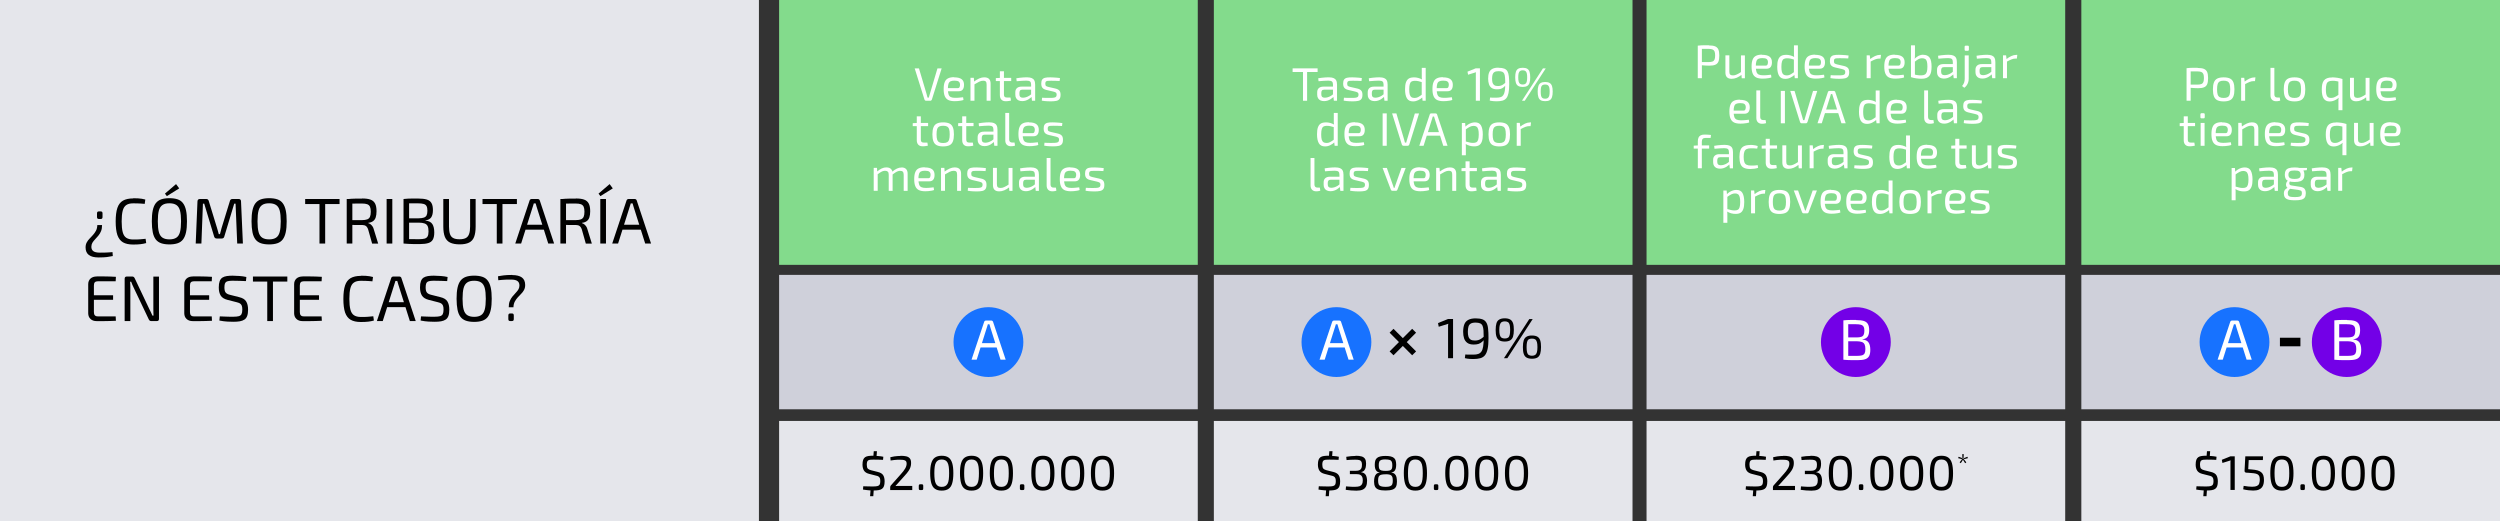
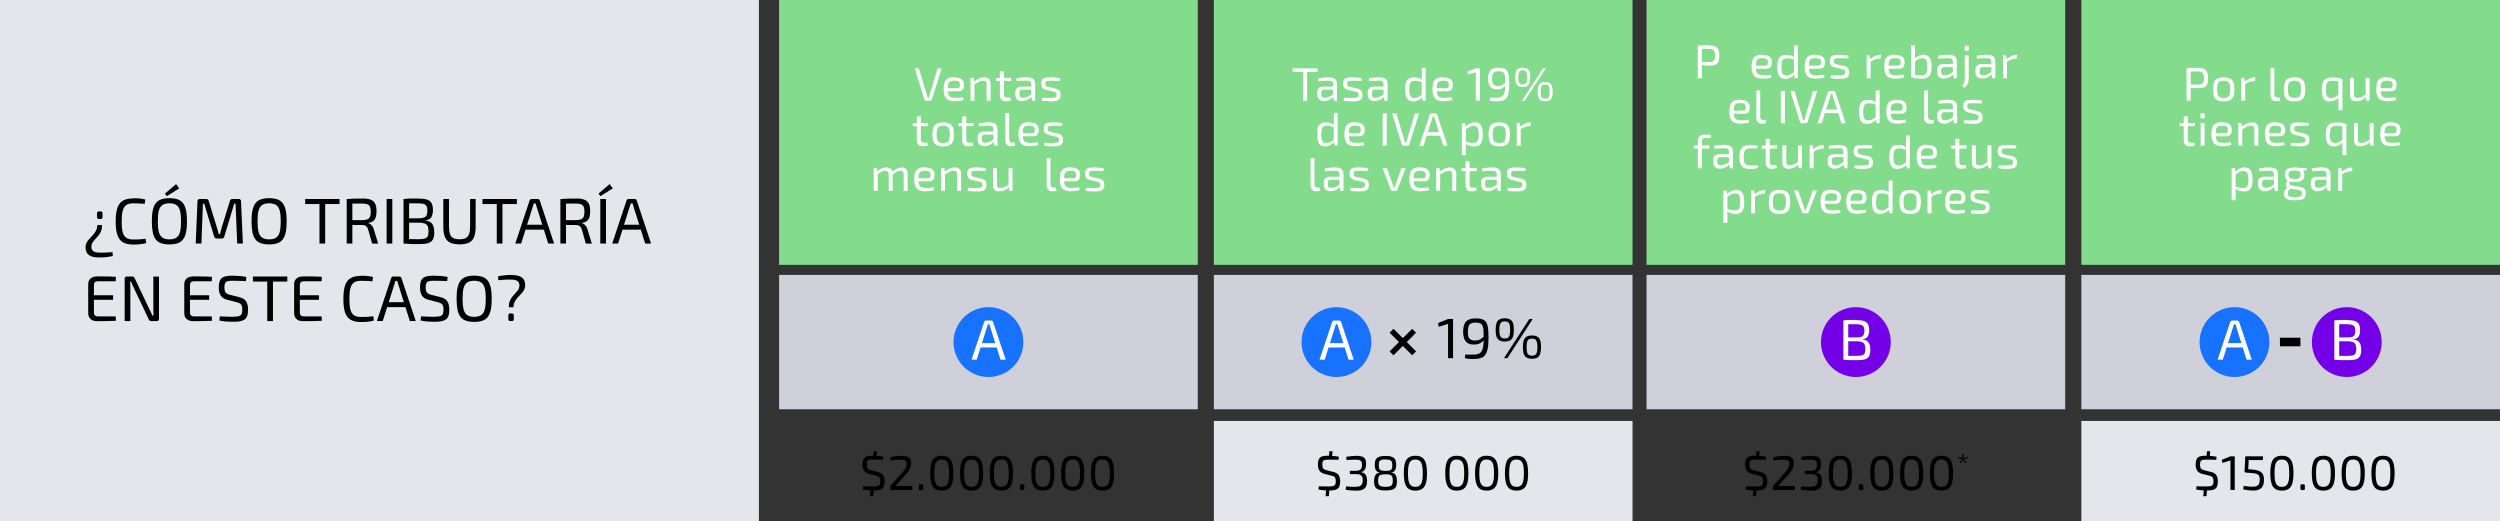
<svg xmlns="http://www.w3.org/2000/svg" id="Capa_2" data-name="Capa 2" viewBox="0 0 426 88.83">
  <rect x="0" y="0" width="426" height="88.83" fill="#333333" stroke="none" />
  <defs>
    <style>
      .cls-1 {
        fill: #1772ff;
      }

      .cls-2 {
        fill: #7300e7;
      }

      .cls-3 {
        fill: #fff;
      }

      .cls-4 {
        fill: #83db8c;
      }

      .cls-5 {
        fill: #e5e6eb;
      }

      .cls-6 {
        fill: #cfd0da;
      }
    </style>
  </defs>
  <g id="Capa_1-2" data-name="Capa 1">
    <rect class="cls-4" x="132.76" width="71.34" height="45.13" />
    <rect class="cls-5" width="129.32" height="88.8" />
    <rect class="cls-4" x="206.84" width="71.34" height="45.13" />
    <rect class="cls-4" x="280.57" width="71.34" height="45.13" />
    <rect class="cls-4" x="354.66" width="71.34" height="45.13" />
-     <rect class="cls-5" x="132.76" y="71.73" width="71.34" height="17.09" />
    <rect class="cls-5" x="206.84" y="71.73" width="71.34" height="17.09" />
-     <rect class="cls-5" x="280.57" y="71.73" width="71.34" height="17.09" />
    <rect class="cls-5" x="354.66" y="71.73" width="71.34" height="17.09" />
    <g>
      <path class="cls-3" d="M160.46,11.65l-1.67,5.32c-.02.05-.06.1-.1.14s-.1.06-.17.06h-.71c-.07,0-.13-.02-.18-.06-.05-.04-.08-.09-.1-.14l-1.67-5.32h.73l1.3,4.38c.03.1.05.2.08.3s.05.2.08.3h.22c.03-.1.05-.2.08-.3.03-.1.06-.2.09-.3l1.3-4.37h.73Z" />
      <path class="cls-3" d="M162.59,13.18c.59,0,1.01.11,1.28.32s.4.53.4.95c0,.35-.07.62-.22.81-.15.2-.39.29-.71.29h-2.27v-.53h2.1c.18,0,.29-.06.34-.18.05-.12.08-.25.08-.4,0-.25-.08-.43-.22-.54s-.39-.16-.74-.16c-.28,0-.51.04-.67.12s-.28.23-.34.43c-.07.21-.1.49-.1.86,0,.42.04.73.12.95.08.22.21.37.4.45.18.08.42.12.72.12.21,0,.44,0,.68-.03s.47-.04.67-.07l.07.46c-.12.05-.27.09-.45.12s-.36.06-.55.07c-.19.02-.36.02-.51.02-.45,0-.81-.07-1.08-.2-.27-.14-.47-.35-.6-.66-.13-.3-.19-.7-.19-1.2s.06-.92.19-1.21c.12-.3.32-.51.58-.63.26-.13.6-.19,1.02-.19Z" />
      <path class="cls-3" d="M165.94,13.27l.06.74.05.12v3.03h-.68v-3.9h.58ZM167.74,13.18c.7,0,1.06.36,1.06,1.07v2.92h-.68v-2.73c0-.26-.04-.44-.13-.54-.09-.1-.23-.15-.43-.15-.24,0-.48.06-.72.18-.24.12-.53.28-.86.48l-.03-.49c.3-.23.6-.42.9-.55s.59-.2.89-.2Z" />
      <path class="cls-3" d="M172.31,13.27v.54h-2.62v-.5l.77-.04h1.86ZM171.07,12.12v3.98c0,.19.04.32.12.4.08.08.22.12.41.12h.59l.08.52c-.08.02-.18.04-.3.06-.11.02-.22.03-.33.04-.11,0-.19.01-.26.01-.33,0-.57-.09-.74-.27-.17-.18-.26-.44-.26-.78v-4.06h.68Z" />
      <path class="cls-3" d="M176.08,14.77v.51s-1.87,0-1.87,0c-.19,0-.32.05-.39.15-.07.09-.11.22-.11.39v.25c0,.2.05.35.14.44.1.09.25.14.46.14.15,0,.32-.03.51-.08.19-.06.38-.14.57-.26.19-.12.37-.27.53-.45v.5c-.06.07-.14.16-.25.26s-.24.19-.39.29c-.15.09-.32.17-.5.23-.18.06-.38.09-.6.09-.23,0-.43-.04-.61-.12-.18-.08-.31-.21-.41-.37-.1-.16-.15-.36-.15-.6v-.42c0-.3.09-.54.28-.71s.45-.25.8-.25h1.99ZM175.06,13.18c.29,0,.53.04.73.12.2.08.35.21.45.39.1.18.15.43.15.74v2.74h-.54l-.1-.85-.05-.09v-1.81c0-.24-.05-.41-.16-.52-.11-.1-.32-.16-.63-.16-.2,0-.46.01-.76.03-.31.02-.61.04-.91.07l-.06-.5c.18-.03.38-.06.6-.09.22-.03.44-.05.66-.06.22-.02.43-.02.62-.02Z" />
      <path class="cls-3" d="M178.99,13.18c.17,0,.35,0,.54.02s.38.02.57.04c.19.02.36.04.52.06l-.06.5c-.25-.01-.49-.02-.74-.03s-.5-.01-.74-.01c-.24,0-.43,0-.57.02-.14.02-.24.06-.3.13-.06.07-.09.19-.09.35,0,.2.05.34.14.4.1.06.24.12.42.16l1.14.26c.31.07.54.19.68.34.15.15.22.4.22.73s-.06.56-.18.72c-.12.16-.3.27-.55.32-.25.05-.56.08-.94.08-.14,0-.35,0-.62-.02-.27-.01-.58-.04-.91-.1l.05-.5c.13,0,.26.01.41.02s.29.01.45.01h.48c.29,0,.52-.01.69-.04.17-.03.28-.08.35-.16.07-.08.1-.19.1-.35,0-.19-.06-.32-.17-.38-.11-.06-.26-.12-.45-.16l-1.12-.26c-.21-.05-.38-.12-.51-.21s-.22-.2-.28-.34c-.06-.14-.09-.32-.09-.53,0-.3.05-.53.16-.69.11-.15.27-.26.5-.31.22-.05.51-.08.86-.07Z" />
-       <path class="cls-3" d="M158.15,20.95v.54h-2.62v-.5l.77-.04h1.86ZM156.91,19.8v3.98c0,.19.04.32.12.4.08.08.22.12.41.12h.59l.08.52c-.08.02-.18.04-.3.06-.11.02-.22.03-.33.04-.11,0-.19.01-.26.01-.33,0-.57-.09-.74-.27-.17-.18-.26-.44-.26-.78v-4.06h.68Z" />
+       <path class="cls-3" d="M158.15,20.95v.54h-2.62v-.5l.77-.04h1.86M156.91,19.8v3.98c0,.19.04.32.12.4.08.08.22.12.41.12h.59l.08.52c-.08.02-.18.04-.3.06-.11.02-.22.03-.33.04-.11,0-.19.01-.26.01-.33,0-.57-.09-.74-.27-.17-.18-.26-.44-.26-.78v-4.06h.68Z" />
      <path class="cls-3" d="M160.71,20.85c.45,0,.81.07,1.08.2.27.13.46.35.58.65.12.3.18.7.18,1.2s-.06.9-.18,1.2c-.12.3-.31.52-.58.65-.27.13-.63.2-1.08.2s-.8-.07-1.07-.2c-.27-.13-.46-.35-.58-.65-.12-.3-.18-.7-.18-1.2s.06-.89.18-1.2c.12-.3.31-.52.58-.65.27-.13.62-.2,1.07-.2ZM160.71,21.43c-.28,0-.51.04-.67.13s-.28.24-.35.45c-.07.21-.1.51-.1.89s.03.67.1.89c.07.21.19.36.35.45.16.09.39.13.67.13s.51-.04.67-.13c.17-.09.28-.24.35-.45.07-.21.1-.51.1-.89s-.03-.67-.1-.89c-.07-.21-.19-.36-.35-.45-.17-.09-.39-.13-.67-.13Z" />
      <path class="cls-3" d="M165.89,20.95v.54h-2.62v-.5l.77-.04h1.86ZM164.65,19.8v3.98c0,.19.04.32.12.4.08.08.22.12.41.12h.59l.08.52c-.08.02-.18.04-.3.06-.11.02-.22.03-.33.04-.11,0-.19.01-.26.01-.33,0-.57-.09-.74-.27-.17-.18-.26-.44-.26-.78v-4.06h.68Z" />
      <path class="cls-3" d="M169.66,22.44v.51s-1.87,0-1.87,0c-.19,0-.32.05-.39.15-.07.09-.11.22-.11.39v.25c0,.2.05.35.14.44.1.09.25.14.46.14.15,0,.32-.03.51-.08.19-.06.38-.14.57-.26.19-.12.37-.27.53-.45v.5c-.06.07-.14.16-.25.26s-.24.19-.39.29c-.15.09-.32.17-.5.23-.18.06-.38.09-.6.09-.23,0-.43-.04-.61-.12-.18-.08-.31-.21-.41-.37-.1-.16-.15-.36-.15-.6v-.42c0-.3.09-.54.28-.71s.45-.25.8-.25h1.99ZM168.64,20.85c.29,0,.53.04.73.12.2.08.35.21.45.39.1.18.15.43.15.74v2.74h-.54l-.1-.85-.05-.09v-1.81c0-.24-.05-.41-.16-.52-.11-.1-.32-.16-.63-.16-.2,0-.46.01-.76.03-.31.02-.61.04-.91.07l-.06-.5c.18-.03.38-.06.6-.09.22-.03.44-.05.66-.06.22-.02.43-.02.62-.02Z" />
      <path class="cls-3" d="M171.96,19.24v4.53c0,.17.05.3.14.39.09.09.23.13.4.13h.38l.08.52s-.12.04-.2.06c-.09.02-.18.03-.27.04-.09,0-.17.01-.24.01-.29,0-.52-.09-.69-.26-.17-.17-.26-.42-.26-.74v-4.68h.67Z" />
      <path class="cls-3" d="M175.33,20.85c.59,0,1.01.11,1.28.32s.4.53.4.95c0,.35-.07.62-.22.81-.15.2-.39.29-.71.29h-2.27v-.53h2.1c.18,0,.29-.06.34-.18.05-.12.08-.25.08-.4,0-.25-.08-.43-.22-.54s-.39-.16-.74-.16c-.28,0-.51.04-.67.12s-.28.23-.34.43c-.07.21-.1.49-.1.86,0,.42.04.73.12.95.08.22.21.37.4.45.18.08.42.12.72.12.21,0,.44,0,.68-.03s.47-.04.67-.07l.07.46c-.12.05-.27.09-.45.12s-.36.06-.55.07c-.19.02-.36.02-.51.02-.45,0-.81-.07-1.08-.2-.27-.14-.47-.35-.6-.66-.13-.3-.19-.7-.19-1.2s.06-.92.19-1.21c.12-.3.32-.51.58-.63.26-.13.6-.19,1.02-.19Z" />
      <path class="cls-3" d="M179.4,20.85c.17,0,.35,0,.54.02s.38.02.57.04c.19.02.36.04.52.06l-.06.5c-.25-.01-.49-.02-.74-.03s-.5-.01-.74-.01c-.24,0-.43,0-.57.02-.14.02-.24.06-.3.13-.06.07-.09.19-.09.35,0,.2.05.34.14.4.1.06.24.12.42.16l1.14.26c.31.07.54.19.68.34.15.15.22.4.22.73s-.06.56-.18.72c-.12.16-.3.27-.55.32-.25.05-.56.08-.94.08-.14,0-.35,0-.62-.02-.27-.01-.58-.04-.91-.1l.05-.5c.13,0,.26.01.41.02s.29.01.45.01h.48c.29,0,.52-.01.69-.04.17-.03.28-.08.35-.16.07-.08.1-.19.1-.35,0-.19-.06-.32-.17-.38-.11-.06-.26-.12-.45-.16l-1.12-.26c-.21-.05-.38-.12-.51-.21s-.22-.2-.28-.34c-.06-.14-.09-.32-.09-.53,0-.3.05-.53.16-.69.11-.15.27-.26.5-.31.22-.05.51-.08.86-.07Z" />
      <path class="cls-3" d="M149.44,28.62l.05.74.07.12v3.03h-.68v-3.9h.56ZM151.07,28.53c.33,0,.58.09.76.27.18.18.27.45.27.8v2.92h-.66v-2.73c0-.25-.05-.43-.15-.53-.1-.1-.25-.16-.46-.16-.13,0-.26.02-.39.06-.12.04-.26.11-.42.21-.15.1-.34.22-.56.38l-.05-.48c.28-.25.56-.44.82-.56.27-.13.54-.19.82-.19ZM153.62,28.53c.34,0,.59.09.77.27.18.18.27.45.27.8v2.92h-.67v-2.73c0-.24-.05-.42-.14-.52-.09-.11-.25-.16-.46-.16-.14,0-.27.02-.4.07-.13.04-.26.12-.41.21-.15.1-.33.22-.54.38l-.04-.48c.28-.25.56-.44.82-.56.27-.13.54-.19.81-.19Z" />
      <path class="cls-3" d="M157.57,28.53c.59,0,1.01.11,1.28.32s.4.53.4.95c0,.35-.07.62-.22.81-.15.2-.39.29-.71.29h-2.27v-.53h2.1c.18,0,.29-.06.34-.18.05-.12.08-.25.08-.4,0-.25-.08-.43-.22-.54s-.39-.16-.74-.16c-.28,0-.51.04-.67.12s-.28.23-.34.43c-.07.21-.1.49-.1.86,0,.42.04.73.12.95.08.22.21.37.4.45.18.08.42.12.72.12.21,0,.44,0,.68-.03s.47-.04.67-.07l.07.46c-.12.05-.27.09-.45.12s-.36.06-.55.07c-.19.02-.36.02-.51.02-.45,0-.81-.07-1.08-.2-.27-.14-.47-.35-.6-.66-.13-.3-.19-.7-.19-1.2s.06-.92.19-1.21c.12-.3.32-.51.58-.63.26-.13.6-.19,1.02-.19Z" />
      <path class="cls-3" d="M160.92,28.62l.06.74.05.12v3.03h-.68v-3.9h.58ZM162.71,28.53c.7,0,1.06.36,1.06,1.07v2.92h-.68v-2.73c0-.26-.04-.44-.13-.54-.09-.1-.23-.15-.43-.15-.24,0-.48.06-.72.18-.24.12-.53.28-.86.48l-.03-.49c.3-.23.6-.42.9-.55s.59-.2.89-.2Z" />
      <path class="cls-3" d="M166.37,28.53c.17,0,.35,0,.54.02s.38.02.57.04c.19.02.36.04.52.06l-.06.5c-.25-.01-.49-.02-.74-.03s-.5-.01-.74-.01c-.24,0-.43,0-.57.02-.14.02-.24.06-.3.13-.06.07-.09.19-.09.35,0,.2.05.34.14.4.1.06.24.12.42.16l1.14.26c.31.07.54.19.68.34.15.15.22.4.22.73s-.06.56-.18.72c-.12.16-.3.27-.55.32-.25.05-.56.08-.94.08-.14,0-.35,0-.62-.02-.27-.01-.58-.04-.91-.1l.05-.5c.13,0,.26.01.41.02s.29.01.45.01h.48c.29,0,.52-.01.69-.04.17-.03.28-.08.35-.16.07-.08.1-.19.1-.35,0-.19-.06-.32-.17-.38-.11-.06-.26-.12-.45-.16l-1.12-.26c-.21-.05-.38-.12-.51-.21s-.22-.2-.28-.34c-.06-.14-.09-.32-.09-.53,0-.3.05-.53.16-.69.11-.15.27-.26.5-.31.22-.05.51-.08.86-.07Z" />
      <path class="cls-3" d="M169.87,28.62v2.74c0,.25.04.42.14.52.1.1.26.15.48.15s.44-.05.65-.16c.22-.1.48-.25.78-.45l.09.47c-.3.24-.6.42-.88.54-.29.12-.58.18-.87.18-.71,0-1.06-.36-1.06-1.07v-2.93h.68ZM172.53,28.62v3.9h-.54l-.06-.74-.07-.12v-3.04h.68Z" />
-       <path class="cls-3" d="M176.71,30.12v.51s-1.87,0-1.87,0c-.19,0-.32.05-.39.15-.07.09-.11.22-.11.39v.25c0,.2.05.35.14.44.1.09.25.14.46.14.15,0,.32-.03.51-.08.19-.06.38-.14.57-.26.19-.12.37-.27.53-.45v.5c-.06.07-.14.16-.25.26s-.24.19-.39.29c-.15.09-.32.17-.5.23-.18.06-.38.09-.6.09-.23,0-.43-.04-.61-.12-.18-.08-.31-.21-.41-.37-.1-.16-.15-.36-.15-.6v-.42c0-.3.09-.54.28-.71s.45-.25.8-.25h1.99ZM175.7,28.53c.29,0,.53.04.73.12.2.08.35.21.45.39.1.18.15.43.15.74v2.74h-.54l-.1-.85-.05-.09v-1.81c0-.24-.05-.41-.16-.52-.11-.1-.32-.16-.63-.16-.2,0-.46.01-.76.03-.31.02-.61.04-.91.07l-.06-.5c.18-.03.38-.06.6-.09.22-.03.44-.05.66-.06.22-.02.43-.02.62-.02Z" />
      <path class="cls-3" d="M179.01,26.92v4.53c0,.17.05.3.14.39.09.09.23.13.4.13h.38l.08.52s-.12.04-.2.06c-.09.02-.18.03-.27.04-.09,0-.17.01-.24.01-.29,0-.52-.09-.69-.26-.17-.17-.26-.42-.26-.74v-4.68h.67Z" />
      <path class="cls-3" d="M182.38,28.53c.59,0,1.01.11,1.28.32s.4.53.4.95c0,.35-.07.62-.22.81-.15.2-.39.29-.71.29h-2.27v-.53h2.1c.18,0,.29-.06.34-.18.05-.12.08-.25.08-.4,0-.25-.08-.43-.22-.54s-.39-.16-.74-.16c-.28,0-.51.04-.67.12s-.28.23-.34.43c-.07.21-.1.49-.1.86,0,.42.04.73.12.95.08.22.21.37.4.45.18.08.42.12.72.12.21,0,.44,0,.68-.03s.47-.04.67-.07l.07.46c-.12.05-.27.09-.45.12s-.36.06-.55.07c-.19.02-.36.02-.51.02-.45,0-.81-.07-1.08-.2-.27-.14-.47-.35-.6-.66-.13-.3-.19-.7-.19-1.2s.06-.92.19-1.21c.12-.3.32-.51.58-.63.26-.13.6-.19,1.02-.19Z" />
      <path class="cls-3" d="M186.45,28.53c.17,0,.35,0,.54.02s.38.02.57.04c.19.02.36.04.52.06l-.06.5c-.25-.01-.49-.02-.74-.03s-.5-.01-.74-.01c-.24,0-.43,0-.57.02-.14.02-.24.06-.3.13-.06.07-.09.19-.09.35,0,.2.05.34.14.4.1.06.24.12.42.16l1.14.26c.31.07.54.19.68.34.15.15.22.4.22.73s-.06.56-.18.72c-.12.16-.3.27-.55.32-.25.05-.56.08-.94.08-.14,0-.35,0-.62-.02-.27-.01-.58-.04-.91-.1l.05-.5c.13,0,.26.01.41.02s.29.01.45.01h.48c.29,0,.52-.01.69-.04.17-.03.28-.08.35-.16.07-.08.1-.19.1-.35,0-.19-.06-.32-.17-.38-.11-.06-.26-.12-.45-.16l-1.12-.26c-.21-.05-.38-.12-.51-.21s-.22-.2-.28-.34c-.06-.14-.09-.32-.09-.53,0-.3.05-.53.16-.69.11-.15.27-.26.5-.31.22-.05.51-.08.86-.07Z" />
    </g>
    <g>
      <path d="M148.82,77.67c.27,0,.55.02.84.04s.57.06.86.12l-.05.53c-.24-.01-.5-.02-.79-.03-.29,0-.56-.01-.83-.01-.2,0-.38,0-.53.02-.15.01-.27.05-.36.1-.09.05-.16.14-.2.26-.04.12-.06.28-.06.49,0,.31.06.53.17.66.12.12.3.22.56.28l1.15.29c.44.11.75.29.91.55.17.26.25.62.25,1.06,0,.33-.04.6-.11.8-.07.21-.19.36-.34.47-.15.11-.35.18-.6.22-.24.04-.53.06-.87.06-.19,0-.43,0-.73-.03s-.65-.06-1.04-.13l.05-.56c.33,0,.59.01.79.02.2,0,.37.01.51.01h.45c.29,0,.52-.02.69-.07.17-.04.29-.13.36-.26.07-.13.1-.32.1-.57,0-.22-.02-.39-.07-.51-.05-.12-.13-.21-.23-.28s-.24-.12-.41-.15l-1.18-.3c-.41-.1-.71-.29-.88-.55s-.26-.61-.26-1.04c0-.33.04-.6.11-.8.07-.2.19-.35.34-.46.15-.1.35-.17.58-.2s.51-.05.83-.05ZM148.89,83.4l-.08,1.15h-.55l.09-1.15h.54ZM149.43,76.88l-.08,1.14h-.55l.09-1.14h.54Z" />
      <path d="M153.49,77.67c.36,0,.68.03.94.09.26.06.46.18.61.36s.21.44.21.79c0,.24-.03.46-.1.67-.06.21-.17.43-.32.65s-.35.48-.61.76l-1.64,1.83c.14-.01.3-.02.46-.02.16,0,.32,0,.47,0h1.94v.71h-3.76v-.46c0-.06,0-.12.02-.17s.04-.1.08-.15l1.66-1.87c.36-.39.63-.74.8-1.04.17-.3.25-.59.24-.86,0-.19-.05-.33-.14-.41-.09-.08-.21-.14-.37-.17-.16-.03-.35-.04-.57-.04-.18,0-.35,0-.51,0-.16,0-.33.02-.51.04-.18.02-.39.05-.63.09l-.05-.56c.26-.06.49-.11.68-.14s.38-.05.55-.06c.17-.01.34-.02.51-.02Z" />
      <path d="M157.05,82.52c.1,0,.17.02.21.06.04.04.06.11.06.21v.45c0,.1-.02.17-.06.21-.04.04-.11.06-.21.06h-.23c-.09,0-.16-.02-.2-.06-.04-.04-.06-.11-.06-.21v-.45c0-.1.02-.17.06-.21.04-.04.11-.06.2-.06h.23Z" />
      <path d="M160.47,77.66c.49,0,.88.1,1.17.31.29.21.49.53.62.96s.19,1,.19,1.7-.06,1.26-.19,1.7c-.12.44-.33.76-.62.96-.29.21-.68.31-1.17.31s-.87-.1-1.16-.31c-.29-.2-.49-.52-.62-.96-.12-.44-.19-1-.19-1.7s.06-1.26.19-1.7.33-.76.62-.96c.29-.2.67-.31,1.16-.31ZM160.47,78.3c-.24,0-.44.04-.6.13-.16.09-.29.22-.39.4s-.17.42-.21.72c-.04.29-.06.66-.06,1.08s.02.78.06,1.08c.04.3.11.54.21.72s.23.32.39.4c.16.09.36.13.6.13s.44-.04.6-.13c.16-.09.29-.22.39-.4s.17-.42.21-.72c.04-.3.06-.66.06-1.08s-.02-.79-.06-1.08c-.04-.3-.11-.54-.21-.72s-.23-.32-.39-.4c-.16-.08-.36-.13-.6-.13Z" />
      <path d="M165.55,77.66c.49,0,.88.1,1.17.31.29.21.49.53.62.96s.19,1,.19,1.7-.06,1.26-.19,1.7c-.12.44-.33.76-.62.96-.29.21-.68.31-1.17.31s-.87-.1-1.16-.31c-.29-.2-.49-.52-.62-.96-.12-.44-.19-1-.19-1.7s.06-1.26.19-1.7.33-.76.62-.96c.29-.2.67-.31,1.16-.31ZM165.55,78.3c-.24,0-.44.04-.6.13-.16.09-.29.22-.39.4s-.17.42-.21.72c-.04.29-.06.66-.06,1.08s.02.78.06,1.08c.04.3.11.54.21.72s.23.32.39.4c.16.09.36.13.6.13s.44-.04.6-.13c.16-.09.29-.22.39-.4s.17-.42.21-.72c.04-.3.06-.66.06-1.08s-.02-.79-.06-1.08c-.04-.3-.11-.54-.21-.72s-.23-.32-.39-.4c-.16-.08-.36-.13-.6-.13Z" />
      <path d="M170.63,77.66c.49,0,.88.1,1.17.31.29.21.49.53.62.96s.19,1,.19,1.7-.06,1.26-.19,1.7c-.12.44-.33.76-.62.96-.29.21-.68.31-1.17.31s-.87-.1-1.16-.31c-.29-.2-.49-.52-.62-.96-.12-.44-.19-1-.19-1.7s.06-1.26.19-1.7.33-.76.62-.96c.29-.2.67-.31,1.16-.31ZM170.63,78.3c-.24,0-.44.04-.6.13-.16.09-.29.22-.39.4s-.17.42-.21.72c-.04.29-.06.66-.06,1.08s.02.78.06,1.08c.04.3.11.54.21.72s.23.32.39.4c.16.09.36.13.6.13s.44-.04.6-.13c.16-.09.29-.22.39-.4s.17-.42.21-.72c.04-.3.06-.66.06-1.08s-.02-.79-.06-1.08c-.04-.3-.11-.54-.21-.72s-.23-.32-.39-.4c-.16-.08-.36-.13-.6-.13Z" />
      <path d="M174.28,82.52c.1,0,.17.02.21.06.04.04.06.11.06.21v.45c0,.1-.02.17-.06.21-.04.04-.11.06-.21.06h-.23c-.09,0-.16-.02-.2-.06-.04-.04-.06-.11-.06-.21v-.45c0-.1.02-.17.06-.21.04-.04.11-.06.2-.06h.23Z" />
      <path d="M177.7,77.66c.49,0,.88.1,1.17.31.29.21.49.53.62.96s.19,1,.19,1.7-.06,1.26-.19,1.7c-.12.44-.33.76-.62.96-.29.21-.68.31-1.17.31s-.87-.1-1.16-.31c-.29-.2-.49-.52-.62-.96-.12-.44-.19-1-.19-1.7s.06-1.26.19-1.7.33-.76.62-.96c.29-.2.67-.31,1.16-.31ZM177.7,78.3c-.24,0-.44.04-.6.13-.16.09-.29.22-.39.4s-.17.42-.21.72c-.04.29-.06.66-.06,1.08s.02.78.06,1.08c.04.3.11.54.21.72s.23.32.39.4c.16.09.36.13.6.13s.44-.04.6-.13c.16-.09.29-.22.39-.4s.17-.42.21-.72c.04-.3.06-.66.06-1.08s-.02-.79-.06-1.08c-.04-.3-.11-.54-.21-.72s-.23-.32-.39-.4c-.16-.08-.36-.13-.6-.13Z" />
      <path d="M182.78,77.66c.49,0,.88.1,1.17.31.29.21.49.53.62.96s.19,1,.19,1.7-.06,1.26-.19,1.7c-.12.44-.33.76-.62.96-.29.21-.68.31-1.17.31s-.87-.1-1.16-.31c-.29-.2-.49-.52-.62-.96-.12-.44-.19-1-.19-1.7s.06-1.26.19-1.7.33-.76.62-.96c.29-.2.67-.31,1.16-.31ZM182.78,78.3c-.24,0-.44.04-.6.13-.16.09-.29.22-.39.4s-.17.42-.21.72c-.04.29-.06.66-.06,1.08s.02.78.06,1.08c.04.3.11.54.21.72s.23.32.39.4c.16.09.36.13.6.13s.44-.04.6-.13c.16-.09.29-.22.39-.4s.17-.42.21-.72c.04-.3.06-.66.06-1.08s-.02-.79-.06-1.08c-.04-.3-.11-.54-.21-.72s-.23-.32-.39-.4c-.16-.08-.36-.13-.6-.13Z" />
      <path d="M187.86,77.66c.49,0,.88.1,1.17.31.29.21.49.53.62.96s.19,1,.19,1.7-.06,1.26-.19,1.7c-.12.44-.33.76-.62.96-.29.21-.68.31-1.17.31s-.87-.1-1.16-.31c-.29-.2-.49-.52-.62-.96-.12-.44-.19-1-.19-1.7s.06-1.26.19-1.7.33-.76.62-.96c.29-.2.67-.31,1.16-.31ZM187.86,78.3c-.24,0-.44.04-.6.13-.16.09-.29.22-.39.4s-.17.42-.21.72c-.04.29-.06.66-.06,1.08s.02.78.06,1.08c.04.3.11.54.21.72s.23.32.39.4c.16.09.36.13.6.13s.44-.04.6-.13c.16-.09.29-.22.39-.4s.17-.42.21-.72c.04-.3.06-.66.06-1.08s-.02-.79-.06-1.08c-.04-.3-.11-.54-.21-.72s-.23-.32-.39-.4c-.16-.08-.36-.13-.6-.13Z" />
    </g>
    <g>
      <path d="M226.44,77.67c.27,0,.55.02.84.04.29.02.57.06.86.12l-.05.53c-.24-.01-.5-.02-.79-.03-.29,0-.56-.01-.83-.01-.2,0-.38,0-.53.02-.15.01-.27.05-.36.1-.09.05-.16.14-.2.26-.04.12-.06.28-.06.49,0,.31.06.53.17.66.12.12.3.22.56.28l1.15.29c.44.11.75.29.91.55.17.26.25.62.25,1.06,0,.33-.04.6-.11.8-.07.21-.19.36-.34.47s-.35.18-.6.22c-.24.04-.53.06-.87.06-.19,0-.43,0-.73-.03-.3-.02-.65-.06-1.04-.13l.05-.56c.33,0,.59.01.79.02.2,0,.37.01.51.01h.45c.29,0,.52-.02.69-.07.17-.04.29-.13.36-.26.07-.13.1-.32.1-.57,0-.22-.03-.39-.08-.51-.05-.12-.13-.21-.23-.28-.11-.06-.24-.12-.42-.15l-1.18-.3c-.41-.1-.71-.29-.88-.55-.17-.26-.26-.61-.26-1.04,0-.33.04-.6.11-.8.07-.2.19-.35.34-.46.15-.1.35-.17.58-.2.24-.03.51-.05.83-.05ZM226.52,83.4l-.08,1.15h-.55l.09-1.15h.54ZM227.06,76.88l-.08,1.14h-.55l.09-1.14h.54Z" />
      <path d="M231.01,77.66c.42,0,.76.04,1.02.12.26.08.45.22.57.41.12.19.18.46.18.8,0,.24-.03.47-.07.67-.05.2-.13.37-.25.51-.12.14-.29.23-.51.27v.03c.38.06.63.22.78.47.14.25.21.57.22.97,0,.39-.05.71-.17.96-.12.25-.31.44-.57.56-.27.12-.62.18-1.08.18-.3,0-.61-.01-.92-.04-.31-.03-.61-.07-.9-.1l.05-.59c.19.02.37.03.54.04.17.01.35.02.52.03.17,0,.35,0,.52,0,.31,0,.56-.04.74-.1.18-.07.32-.19.41-.35.09-.17.13-.39.13-.66,0-.21-.03-.39-.09-.55-.06-.16-.17-.28-.33-.37-.16-.09-.4-.13-.72-.13h-1.06v-.57h1.06c.23,0,.41-.03.54-.09.14-.06.24-.14.3-.24s.11-.21.13-.33.03-.25.03-.39c0-.24-.04-.42-.12-.54-.07-.12-.19-.2-.36-.24-.17-.04-.4-.06-.69-.06-.27,0-.53,0-.78.02-.25.01-.47.03-.67.05l-.06-.56c.28-.05.55-.09.82-.11.26-.02.53-.04.79-.04Z" />
      <path d="M236.09,77.69c.37,0,.67.03.9.09.24.06.42.15.56.27.14.12.23.28.28.47.05.19.08.42.08.68s-.03.47-.08.66c-.06.19-.14.34-.26.45s-.28.18-.47.2v.03c.24.02.43.1.57.23s.23.3.29.52c.05.22.08.48.08.78,0,.35-.05.63-.16.86-.11.22-.3.39-.58.49-.28.1-.68.16-1.21.16s-.91-.05-1.19-.16c-.28-.11-.48-.27-.59-.49-.11-.22-.17-.51-.17-.86,0-.3.03-.56.09-.78.06-.22.16-.39.29-.52.14-.13.33-.21.56-.23v-.03c-.19-.02-.35-.09-.47-.2-.12-.11-.21-.26-.27-.45-.06-.19-.08-.41-.08-.66s.03-.49.08-.68c.05-.19.15-.35.29-.47.13-.12.32-.21.56-.27.23-.06.53-.09.9-.09ZM236.1,80.82c-.26,0-.47.02-.64.05s-.3.09-.39.17c-.09.08-.16.19-.19.34-.04.14-.05.33-.05.55,0,.25.04.46.1.61.07.15.2.26.38.32s.45.1.78.1.59-.03.77-.1.3-.17.37-.32.1-.36.1-.61c0-.23-.02-.41-.05-.56-.04-.14-.1-.26-.19-.34-.09-.08-.21-.14-.37-.17s-.36-.05-.61-.05ZM236.09,78.28c-.31,0-.55.03-.72.09-.17.06-.28.16-.34.31s-.09.34-.09.59.03.46.09.6c.06.14.18.24.35.29.17.05.41.08.73.08s.56-.03.73-.08c.16-.05.27-.15.33-.29.06-.14.08-.34.08-.59s-.03-.45-.09-.59-.17-.25-.34-.31c-.17-.06-.41-.09-.72-.09Z" />
      <path d="M241.18,77.66c.49,0,.88.1,1.17.31.29.21.49.53.62.96.12.44.19,1,.19,1.7s-.06,1.26-.19,1.7c-.12.44-.33.76-.62.96-.29.21-.68.31-1.17.31s-.87-.1-1.16-.31c-.29-.2-.49-.52-.62-.96-.12-.44-.19-1-.19-1.7s.06-1.26.19-1.7c.12-.44.33-.76.62-.96.29-.2.67-.31,1.16-.31ZM241.18,78.3c-.24,0-.44.04-.6.13-.16.09-.29.22-.39.4s-.17.42-.21.72c-.04.29-.06.66-.06,1.08s.02.78.06,1.08c.04.3.11.54.21.72s.23.32.39.4.36.13.6.13.44-.04.6-.13c.16-.09.29-.22.39-.4.1-.18.17-.42.21-.72.04-.3.06-.66.06-1.08s-.02-.79-.06-1.08c-.04-.3-.11-.54-.21-.72-.1-.18-.23-.32-.39-.4-.16-.08-.36-.13-.6-.13Z" />
-       <path d="M244.82,82.52c.1,0,.17.02.21.06.04.04.06.11.06.21v.45c0,.1-.02.17-.06.21-.04.04-.11.06-.21.06h-.23c-.09,0-.16-.02-.2-.06-.04-.04-.06-.11-.06-.21v-.45c0-.1.02-.17.06-.21.04-.04.11-.06.2-.06h.23Z" />
      <path d="M248.24,77.66c.49,0,.88.1,1.17.31.29.21.49.53.62.96.12.44.19,1,.19,1.7s-.06,1.26-.19,1.7c-.12.44-.33.76-.62.96-.29.21-.68.31-1.17.31s-.87-.1-1.16-.31c-.29-.2-.49-.52-.62-.96-.12-.44-.19-1-.19-1.7s.06-1.26.19-1.7c.12-.44.33-.76.62-.96.29-.2.67-.31,1.16-.31ZM248.24,78.3c-.24,0-.44.04-.6.13-.16.09-.29.22-.38.4-.1.18-.17.42-.21.72-.04.29-.06.66-.06,1.08s.02.78.06,1.08c.04.3.11.54.21.72.1.18.22.32.38.4.16.09.36.13.6.13s.44-.04.6-.13.29-.22.39-.4.17-.42.21-.72c.04-.3.06-.66.06-1.08s-.02-.79-.06-1.08c-.04-.3-.11-.54-.21-.72s-.23-.32-.39-.4c-.16-.08-.36-.13-.6-.13Z" />
      <path d="M253.32,77.66c.49,0,.88.1,1.17.31.29.21.49.53.62.96.12.44.19,1,.19,1.7s-.06,1.26-.19,1.7c-.12.44-.33.76-.62.96-.29.21-.68.31-1.17.31s-.87-.1-1.16-.31c-.29-.2-.49-.52-.62-.96-.12-.44-.19-1-.19-1.7s.06-1.26.19-1.7c.12-.44.33-.76.62-.96.29-.2.67-.31,1.16-.31ZM253.32,78.3c-.24,0-.44.04-.6.13-.16.09-.29.22-.38.4-.1.18-.17.42-.21.72-.04.29-.06.66-.06,1.08s.02.78.06,1.08c.04.3.11.54.21.72.1.18.22.32.38.4.16.09.36.13.6.13s.44-.04.6-.13.29-.22.39-.4.17-.42.21-.72c.04-.3.06-.66.06-1.08s-.02-.79-.06-1.08c-.04-.3-.11-.54-.21-.72s-.23-.32-.39-.4c-.16-.08-.36-.13-.6-.13Z" />
      <path d="M258.41,77.66c.49,0,.88.1,1.17.31.29.21.49.53.62.96.12.44.19,1,.19,1.7s-.06,1.26-.19,1.7c-.12.44-.33.76-.62.96-.29.21-.68.31-1.17.31s-.87-.1-1.16-.31c-.29-.2-.49-.52-.62-.96-.12-.44-.19-1-.19-1.7s.06-1.26.19-1.7c.12-.44.33-.76.62-.96.29-.2.67-.31,1.16-.31ZM258.41,78.3c-.24,0-.44.04-.6.13-.16.09-.29.22-.38.4-.1.18-.17.42-.21.72-.04.29-.06.66-.06,1.08s.02.78.06,1.08c.04.3.11.54.21.72.1.18.22.32.38.4.16.09.36.13.6.13s.44-.04.6-.13.29-.22.39-.4.17-.42.21-.72c.04-.3.06-.66.06-1.08s-.02-.79-.06-1.08c-.04-.3-.11-.54-.21-.72s-.23-.32-.39-.4c-.16-.08-.36-.13-.6-.13Z" />
    </g>
    <g>
      <path d="M299.23,77.67c.27,0,.55.02.84.04.29.02.57.06.86.12l-.05.53c-.24-.01-.5-.02-.79-.03-.29,0-.56-.01-.83-.01-.21,0-.38,0-.53.02-.15.01-.27.05-.36.1-.09.05-.16.14-.2.26-.04.12-.06.28-.06.49,0,.31.06.53.17.66.12.12.3.22.56.28l1.15.29c.44.11.75.29.91.55s.25.62.25,1.06c0,.33-.04.6-.11.8-.07.21-.19.36-.34.47-.16.11-.35.18-.6.22-.24.04-.53.06-.87.06-.19,0-.43,0-.73-.03-.3-.02-.65-.06-1.04-.13l.05-.56c.33,0,.59.01.79.02.2,0,.37.01.51.01h.45c.29,0,.52-.02.69-.07.17-.04.29-.13.36-.26.07-.13.1-.32.1-.57,0-.22-.03-.39-.08-.51-.05-.12-.13-.21-.23-.28-.1-.06-.24-.12-.41-.15l-1.18-.3c-.41-.1-.71-.29-.88-.55-.17-.26-.26-.61-.26-1.04,0-.33.04-.6.11-.8.07-.2.19-.35.34-.46.15-.1.34-.17.58-.2s.51-.05.83-.05ZM299.3,83.4l-.08,1.15h-.55l.09-1.15h.54ZM299.84,76.88l-.08,1.14h-.55l.09-1.14h.54Z" />
      <path d="M303.91,77.67c.37,0,.68.03.94.09s.46.18.61.36c.14.18.21.44.21.79,0,.24-.03.46-.1.67-.06.21-.17.43-.32.65-.15.22-.35.48-.61.76l-1.64,1.83c.14-.01.3-.02.46-.02.16,0,.32,0,.47,0h1.94v.71h-3.76v-.46c0-.06,0-.12.02-.17s.04-.1.08-.15l1.66-1.87c.36-.39.63-.74.8-1.04.17-.3.25-.59.24-.86,0-.19-.05-.33-.14-.41-.09-.08-.21-.14-.36-.17-.16-.03-.35-.04-.57-.04-.18,0-.35,0-.51,0-.16,0-.33.02-.51.04-.18.02-.39.05-.63.09l-.05-.56c.26-.06.49-.11.68-.14s.38-.05.55-.06c.17-.01.34-.02.51-.02Z" />
      <path d="M308.54,77.66c.42,0,.76.04,1.02.12s.45.22.57.41c.12.19.18.46.18.8,0,.24-.02.47-.07.67s-.13.37-.25.51c-.12.14-.29.23-.51.27v.03c.38.06.63.22.78.47.14.25.21.57.22.97,0,.39-.05.71-.17.96-.12.25-.31.44-.57.56-.27.12-.62.18-1.08.18-.3,0-.61-.01-.92-.04s-.61-.07-.9-.1l.05-.59c.19.02.37.03.54.04.17.01.35.02.52.03.17,0,.35,0,.52,0,.31,0,.56-.04.74-.1.19-.07.32-.19.41-.35.09-.17.13-.39.13-.66,0-.21-.03-.39-.09-.55-.06-.16-.17-.28-.33-.37-.16-.09-.4-.13-.72-.13h-1.06v-.57h1.06c.23,0,.41-.03.54-.09.13-.06.24-.14.3-.24s.11-.21.13-.33.03-.25.03-.39c0-.24-.04-.42-.12-.54s-.19-.2-.36-.24c-.17-.04-.4-.06-.69-.06-.27,0-.53,0-.78.02-.25.01-.47.03-.67.05l-.06-.56c.28-.05.55-.09.82-.11.26-.02.53-.04.79-.04Z" />
      <path d="M313.59,77.66c.49,0,.88.1,1.17.31.29.21.49.53.62.96.12.44.19,1,.19,1.7s-.06,1.26-.19,1.7c-.12.44-.33.76-.62.96-.29.21-.68.31-1.17.31s-.87-.1-1.16-.31c-.29-.2-.49-.52-.62-.96-.12-.44-.19-1-.19-1.7s.06-1.26.19-1.7c.12-.44.33-.76.62-.96.29-.2.67-.31,1.16-.31ZM313.59,78.3c-.24,0-.44.04-.6.13-.16.09-.29.22-.38.4-.1.18-.17.42-.21.72-.04.29-.06.66-.06,1.08s.02.78.06,1.08c.04.3.11.54.21.72.1.18.22.32.38.4.16.09.36.13.6.13s.44-.04.6-.13.29-.22.39-.4.17-.42.21-.72c.04-.3.06-.66.06-1.08s-.02-.79-.06-1.08c-.04-.3-.11-.54-.21-.72s-.23-.32-.39-.4c-.16-.08-.36-.13-.6-.13Z" />
      <path d="M317.24,82.52c.1,0,.17.02.21.06.04.04.06.11.06.21v.45c0,.1-.02.17-.06.21-.04.04-.11.06-.21.06h-.23c-.09,0-.16-.02-.2-.06-.04-.04-.06-.11-.06-.21v-.45c0-.1.02-.17.06-.21.04-.04.11-.06.2-.06h.23Z" />
      <path d="M320.66,77.66c.49,0,.88.1,1.17.31.29.21.49.53.62.96.12.44.19,1,.19,1.7s-.06,1.26-.19,1.7c-.12.44-.33.76-.62.96-.29.21-.68.31-1.17.31s-.87-.1-1.16-.31c-.29-.2-.49-.52-.62-.96-.12-.44-.19-1-.19-1.7s.06-1.26.19-1.7c.12-.44.33-.76.62-.96.29-.2.67-.31,1.16-.31ZM320.66,78.3c-.24,0-.44.04-.6.13-.16.09-.29.22-.38.4-.1.18-.17.42-.21.72-.04.29-.06.66-.06,1.08s.02.78.06,1.08c.04.3.11.54.21.72.1.18.22.32.38.4.16.09.36.13.6.13s.44-.04.6-.13.29-.22.39-.4.17-.42.21-.72c.04-.3.06-.66.06-1.08s-.02-.79-.06-1.08c-.04-.3-.11-.54-.21-.72s-.23-.32-.39-.4c-.16-.08-.36-.13-.6-.13Z" />
      <path d="M325.74,77.66c.49,0,.88.1,1.17.31.29.21.49.53.62.96.12.44.19,1,.19,1.7s-.06,1.26-.19,1.7c-.12.44-.33.76-.62.96-.29.21-.68.31-1.17.31s-.87-.1-1.16-.31c-.29-.2-.49-.52-.62-.96-.12-.44-.19-1-.19-1.7s.06-1.26.19-1.7c.12-.44.33-.76.62-.96.29-.2.67-.31,1.16-.31ZM325.74,78.3c-.24,0-.44.04-.6.13-.16.09-.29.22-.38.4-.1.18-.17.42-.21.72-.04.29-.06.66-.06,1.08s.02.78.06,1.08c.04.3.11.54.21.72.1.18.22.32.38.4.16.09.36.13.6.13s.44-.04.6-.13.29-.22.39-.4.17-.42.21-.72c.04-.3.06-.66.06-1.08s-.02-.79-.06-1.08c-.04-.3-.11-.54-.21-.72s-.23-.32-.39-.4c-.16-.08-.36-.13-.6-.13Z" />
      <path d="M330.82,77.66c.49,0,.88.1,1.17.31.29.21.49.53.62.96.12.44.19,1,.19,1.7s-.06,1.26-.19,1.7c-.12.44-.33.76-.62.96-.29.21-.68.31-1.17.31s-.87-.1-1.16-.31c-.29-.2-.49-.52-.62-.96-.12-.44-.19-1-.19-1.7s.06-1.26.19-1.7c.12-.44.33-.76.62-.96.29-.2.67-.31,1.16-.31ZM330.82,78.3c-.24,0-.44.04-.6.13-.16.09-.29.22-.38.4-.1.18-.17.42-.21.72-.04.29-.06.66-.06,1.08s.02.78.06,1.08c.04.3.11.54.21.72.1.18.22.32.38.4.16.09.36.13.6.13s.44-.04.6-.13.29-.22.39-.4.17-.42.21-.72c.04-.3.06-.66.06-1.08s-.02-.79-.06-1.08c-.04-.3-.11-.54-.21-.72s-.23-.32-.39-.4c-.16-.08-.36-.13-.6-.13Z" />
      <path d="M333.75,77.83l.58.22v.11s-.06.07-.06.07l-.6-.16.08-.24ZM334.62,77.39l-.04.78.48.62-.2.14-.37-.59-.37.59-.2-.15.48-.62-.03-.78h.25ZM335.25,77.83l.08.24-.6.16-.06-.07v-.11l.58-.22Z" />
    </g>
    <g>
      <path d="M376,77.67c.27,0,.55.02.84.04.29.02.57.06.86.12l-.05.53c-.24-.01-.5-.02-.79-.03-.29,0-.56-.01-.83-.01-.21,0-.38,0-.53.02-.15.01-.27.05-.36.1-.09.05-.16.14-.2.26-.04.12-.06.28-.06.49,0,.31.06.53.17.66.12.12.3.22.56.28l1.15.29c.44.11.75.29.91.55s.25.62.25,1.06c0,.33-.04.6-.11.8-.07.21-.19.36-.34.47-.16.11-.35.18-.6.22-.24.04-.53.06-.87.06-.19,0-.43,0-.73-.03-.3-.02-.65-.06-1.04-.13l.05-.56c.33,0,.59.01.79.02.2,0,.37.01.51.01h.45c.29,0,.52-.02.69-.07.17-.04.29-.13.36-.26.07-.13.1-.32.1-.57,0-.22-.03-.39-.08-.51-.05-.12-.13-.21-.23-.28-.1-.06-.24-.12-.41-.15l-1.18-.3c-.41-.1-.71-.29-.88-.55-.17-.26-.26-.61-.26-1.04,0-.33.04-.6.11-.8.07-.2.19-.35.34-.46.15-.1.34-.17.58-.2s.51-.05.83-.05ZM376.07,83.4l-.08,1.15h-.55l.09-1.15h.54ZM376.61,76.88l-.08,1.14h-.55l.09-1.14h.54Z" />
      <path d="M380.8,77.77v5.72h-.73v-4.54c0-.08,0-.17,0-.25,0-.08.02-.17.03-.25l-1.4.44-.1-.54,1.46-.59h.73Z" />
      <path d="M385.62,77.77l-.03.62h-2.41l-.08,1.56.61.05c.38.03.7.08.96.15.26.07.48.18.64.32.17.14.29.31.36.53s.11.47.11.78c0,.23-.02.46-.07.67s-.13.41-.26.58c-.13.17-.32.31-.56.41-.24.1-.56.15-.95.15-.23,0-.49-.02-.79-.05-.3-.03-.6-.09-.91-.16l.08-.59c.26.04.52.08.78.11.26.03.48.04.67.04.37,0,.64-.05.82-.14.18-.09.31-.22.37-.4s.1-.39.11-.63c0-.26-.03-.47-.09-.63-.07-.15-.18-.26-.33-.34-.15-.07-.35-.13-.61-.16-.25-.03-.56-.06-.92-.08l-.38-.02c-.08-.01-.15-.05-.2-.1-.05-.06-.08-.13-.07-.22l.13-2.46h3.03Z" />
      <path d="M388.83,77.66c.49,0,.88.1,1.17.31.29.21.49.53.62.96.12.44.19,1,.19,1.7s-.06,1.26-.19,1.7c-.12.44-.33.76-.62.96-.29.21-.68.31-1.17.31s-.87-.1-1.16-.31c-.29-.2-.49-.52-.62-.96-.12-.44-.19-1-.19-1.7s.06-1.26.19-1.7c.12-.44.33-.76.62-.96.29-.2.67-.31,1.16-.31ZM388.83,78.3c-.24,0-.44.04-.6.13-.16.09-.29.22-.38.4-.1.18-.17.42-.21.72-.04.29-.06.66-.06,1.08s.02.78.06,1.08c.04.3.11.54.21.72.1.18.22.32.38.4.16.09.36.13.6.13s.44-.04.6-.13.29-.22.39-.4.17-.42.21-.72c.04-.3.06-.66.06-1.08s-.02-.79-.06-1.08c-.04-.3-.11-.54-.21-.72s-.23-.32-.39-.4c-.16-.08-.36-.13-.6-.13Z" />
      <path d="M392.48,82.52c.1,0,.17.02.21.06.04.04.06.11.06.21v.45c0,.1-.02.17-.06.21-.04.04-.11.06-.21.06h-.23c-.09,0-.16-.02-.2-.06-.04-.04-.06-.11-.06-.21v-.45c0-.1.02-.17.06-.21.04-.04.11-.06.2-.06h.23Z" />
      <path d="M395.9,77.66c.49,0,.88.1,1.17.31.29.21.49.53.62.96.12.44.19,1,.19,1.7s-.06,1.26-.19,1.7c-.12.44-.33.76-.62.96-.29.21-.68.31-1.17.31s-.87-.1-1.16-.31c-.29-.2-.49-.52-.62-.96-.12-.44-.19-1-.19-1.7s.06-1.26.19-1.7c.12-.44.33-.76.62-.96.29-.2.67-.31,1.16-.31ZM395.9,78.3c-.24,0-.44.04-.6.13-.16.09-.29.22-.38.4-.1.18-.17.42-.21.72-.04.29-.06.66-.06,1.08s.02.78.06,1.08c.04.3.11.54.21.72.1.18.22.32.38.4.16.09.36.13.6.13s.44-.04.6-.13.29-.22.39-.4.17-.42.21-.72c.04-.3.06-.66.06-1.08s-.02-.79-.06-1.08c-.04-.3-.11-.54-.21-.72s-.23-.32-.39-.4c-.16-.08-.36-.13-.6-.13Z" />
      <path d="M400.98,77.66c.49,0,.88.1,1.17.31.29.21.49.53.62.96.12.44.19,1,.19,1.7s-.06,1.26-.19,1.7c-.12.44-.33.76-.62.96-.29.21-.68.31-1.17.31s-.87-.1-1.16-.31c-.29-.2-.49-.52-.62-.96-.12-.44-.19-1-.19-1.7s.06-1.26.19-1.7c.12-.44.33-.76.62-.96.29-.2.67-.31,1.16-.31ZM400.98,78.3c-.24,0-.44.04-.6.13-.16.09-.29.22-.38.4-.1.18-.17.42-.21.72-.04.29-.06.66-.06,1.08s.02.78.06,1.08c.04.3.11.54.21.72.1.18.22.32.38.4.16.09.36.13.6.13s.44-.04.6-.13.29-.22.39-.4.17-.42.21-.72c.04-.3.06-.66.06-1.08s-.02-.79-.06-1.08c-.04-.3-.11-.54-.21-.72s-.23-.32-.39-.4c-.16-.08-.36-.13-.6-.13Z" />
      <path d="M406.06,77.66c.49,0,.88.1,1.17.31.29.21.49.53.62.96.12.44.19,1,.19,1.7s-.06,1.26-.19,1.7c-.12.44-.33.76-.62.96-.29.21-.68.31-1.17.31s-.87-.1-1.16-.31c-.29-.2-.49-.52-.62-.96-.12-.44-.19-1-.19-1.7s.06-1.26.19-1.7c.12-.44.33-.76.62-.96.29-.2.67-.31,1.16-.31ZM406.06,78.3c-.24,0-.44.04-.6.13-.16.09-.29.22-.38.4-.1.18-.17.42-.21.72-.04.29-.06.66-.06,1.08s.02.78.06,1.08c.04.3.11.54.21.72.1.18.22.32.38.4.16.09.36.13.6.13s.44-.04.6-.13.29-.22.39-.4.17-.42.21-.72c.04-.3.06-.66.06-1.08s-.02-.79-.06-1.08c-.04-.3-.11-.54-.21-.72s-.23-.32-.39-.4c-.16-.08-.36-.13-.6-.13Z" />
    </g>
    <g>
      <path class="cls-3" d="M224.52,11.65v.62h-4.26v-.62h4.26ZM222.73,11.65v5.52h-.7v-5.52h.7Z" />
      <path class="cls-3" d="M227.52,14.77v.51s-1.87,0-1.87,0c-.19,0-.32.05-.39.15-.08.09-.11.22-.11.39v.25c0,.2.05.35.14.44.1.09.25.14.46.14.15,0,.32-.03.51-.08.19-.06.38-.14.57-.26.19-.12.37-.27.53-.45v.5c-.06.07-.14.16-.25.26s-.24.19-.39.29-.32.17-.5.23c-.18.06-.38.09-.6.09-.23,0-.43-.04-.61-.12-.18-.08-.31-.21-.41-.37s-.15-.36-.15-.6v-.42c0-.3.09-.54.28-.71s.46-.25.8-.25h1.99ZM226.5,13.18c.29,0,.53.04.73.12.2.08.35.21.45.39.1.18.15.43.15.74v2.74h-.54l-.1-.85-.05-.09v-1.81c0-.24-.05-.41-.16-.52-.11-.1-.32-.16-.63-.16-.2,0-.46.01-.76.03s-.61.04-.91.07l-.06-.5c.18-.03.38-.06.6-.09.22-.03.44-.05.66-.06.22-.02.43-.02.62-.02Z" />
      <path class="cls-3" d="M230.43,13.18c.17,0,.35,0,.54.02.19.01.38.02.57.04.19.02.36.04.52.06l-.06.5c-.25-.01-.49-.02-.74-.03s-.5-.01-.74-.01c-.24,0-.43,0-.57.02-.14.02-.24.06-.3.13-.06.07-.09.19-.09.35,0,.2.05.34.14.4.1.06.24.12.42.16l1.14.26c.31.07.54.19.68.34.15.15.22.4.22.73s-.06.56-.18.72c-.12.16-.3.27-.55.32-.25.05-.56.08-.94.08-.14,0-.35,0-.62-.02s-.58-.04-.91-.1l.05-.5c.13,0,.26.01.41.02.14,0,.29.01.45.01h.48c.29,0,.52-.01.69-.04.17-.03.28-.08.35-.16.07-.08.1-.19.1-.35,0-.19-.06-.32-.17-.38s-.26-.12-.45-.16l-1.12-.26c-.21-.05-.38-.12-.51-.21s-.22-.2-.28-.34c-.06-.14-.09-.32-.09-.53,0-.3.05-.53.16-.69.11-.15.27-.26.5-.31s.51-.08.86-.07Z" />
      <path class="cls-3" d="M236.13,14.77v.51s-1.87,0-1.87,0c-.19,0-.32.05-.39.15-.07.09-.11.22-.11.39v.25c0,.2.05.35.14.44.1.09.25.14.46.14.15,0,.32-.03.51-.08.19-.06.38-.14.57-.26.19-.12.37-.27.53-.45v.5c-.06.07-.14.16-.25.26s-.24.19-.39.29c-.15.09-.32.17-.5.23-.18.06-.38.09-.6.09-.23,0-.43-.04-.61-.12-.18-.08-.31-.21-.41-.37-.1-.16-.15-.36-.15-.6v-.42c0-.3.09-.54.28-.71s.45-.25.8-.25h1.99ZM235.12,13.18c.29,0,.53.04.73.12s.35.21.45.39c.1.18.15.43.15.74v2.74h-.54l-.1-.85-.05-.09v-1.81c0-.24-.05-.41-.16-.52-.11-.1-.32-.16-.63-.16-.2,0-.46.01-.76.03-.31.02-.61.04-.91.07l-.06-.5c.18-.03.38-.06.6-.09.22-.03.44-.05.66-.06.22-.02.43-.02.62-.02Z" />
      <path class="cls-3" d="M240.91,13.18c.26,0,.51.03.76.1.25.07.49.17.72.31l-.04.42c-.25-.07-.47-.13-.66-.18s-.4-.06-.62-.06-.4.04-.54.12c-.14.08-.24.22-.3.43s-.1.5-.1.89.03.68.09.9c.06.21.16.36.29.45s.3.13.51.13c.15,0,.29-.02.42-.06s.26-.11.4-.2.31-.21.5-.34l.06.48c-.21.2-.46.37-.73.5s-.56.21-.88.21c-.49,0-.84-.17-1.05-.52-.21-.35-.32-.86-.32-1.54,0-.51.05-.91.16-1.2s.27-.51.49-.64c.22-.13.49-.19.82-.19ZM242.94,11.57v5.6h-.53l-.08-.68-.07-.06v-2.67l.05-.12c-.02-.15-.04-.29-.04-.43s0-.29,0-.44v-1.2h.68Z" />
      <path class="cls-3" d="M245.88,13.18c.59,0,1.01.11,1.28.32s.4.53.4.95c0,.35-.07.62-.22.81-.15.2-.39.29-.71.29h-2.27v-.53h2.1c.18,0,.29-.06.34-.18.05-.12.08-.25.08-.4,0-.25-.08-.43-.22-.54-.14-.11-.39-.16-.74-.16-.28,0-.5.04-.67.12s-.28.23-.34.43c-.07.21-.1.49-.1.86,0,.42.04.73.12.95.08.22.21.37.4.45s.42.12.72.12c.21,0,.44,0,.68-.03s.47-.04.67-.07l.07.46c-.12.05-.27.09-.45.12-.18.03-.36.06-.55.07-.19.02-.36.02-.51.02-.45,0-.81-.07-1.08-.2-.27-.14-.47-.35-.6-.66-.13-.3-.19-.7-.19-1.2s.06-.92.19-1.21c.12-.3.32-.51.58-.63.26-.13.6-.19,1.02-.19Z" />
      <path class="cls-3" d="M252.18,11.65v5.52h-.7v-4.38c0-.08,0-.16,0-.24,0-.08.02-.16.03-.24l-1.35.42-.1-.52,1.41-.57h.7Z" />
      <path class="cls-3" d="M255.36,11.55c.4,0,.72.05.96.14.24.09.43.25.55.46.12.21.2.5.24.86s.06.8.06,1.34c0,.62-.04,1.12-.12,1.5-.08.38-.2.68-.37.88-.17.21-.39.34-.66.42-.27.07-.6.11-.98.11-.12,0-.29,0-.5-.02-.21-.01-.44-.05-.69-.1l.06-.52c.13.01.24.02.34.02.1,0,.21,0,.33,0h.45c.28,0,.51-.03.7-.1.19-.06.34-.18.45-.35.11-.17.19-.4.24-.71.05-.3.07-.7.07-1.18,0-.42,0-.77-.03-1.05-.02-.28-.06-.5-.13-.67-.07-.17-.18-.28-.34-.35-.15-.07-.37-.1-.65-.1-.3,0-.54.05-.69.15-.16.1-.26.25-.32.44-.05.19-.08.43-.08.7s.03.49.08.68c.06.18.16.32.31.42s.35.14.62.14c.18,0,.34-.02.48-.07.15-.04.3-.12.45-.23.16-.11.33-.26.54-.45l.03.34c-.17.25-.34.45-.5.59s-.34.24-.52.3c-.19.06-.41.08-.66.08-.38,0-.68-.08-.9-.23-.22-.15-.37-.37-.46-.64s-.14-.58-.14-.93c0-.42.05-.77.16-1.05.11-.28.29-.49.55-.63.26-.14.61-.21,1.05-.21Z" />
      <path class="cls-3" d="M259.47,11.55c.32,0,.57.05.76.16s.32.28.4.52c.08.24.12.56.12.95s-.04.7-.12.94-.21.42-.4.53c-.19.11-.44.17-.76.17s-.57-.06-.76-.17c-.19-.11-.32-.29-.4-.53s-.12-.55-.12-.94.04-.71.12-.95c.08-.24.21-.42.4-.52.19-.11.44-.16.76-.16ZM259.47,11.98c-.19,0-.34.04-.45.12s-.19.2-.24.38c-.05.18-.07.41-.07.71s.02.54.07.71c.05.18.13.3.24.38.11.08.26.12.45.12s.35-.04.46-.12c.11-.08.19-.2.23-.38.05-.18.07-.41.07-.71s-.02-.54-.07-.71c-.04-.18-.12-.3-.23-.38s-.26-.12-.46-.12ZM263.4,11.65l-3.58,5.52h-.48l3.58-5.52h.48ZM263.3,13.97c.32,0,.57.06.76.17.19.11.32.29.4.52.08.24.12.55.12.94s-.04.71-.12.95c-.08.24-.21.42-.4.53s-.44.16-.76.16-.57-.05-.76-.16c-.19-.11-.32-.29-.4-.53-.08-.24-.12-.56-.12-.95s.04-.7.12-.94.21-.41.4-.52c.19-.11.44-.17.76-.17ZM263.29,14.4c-.19,0-.34.04-.46.11-.11.08-.19.2-.23.38-.04.18-.06.41-.06.71s.02.54.06.72.12.31.23.38c.11.08.26.12.46.12s.35-.04.46-.12c.11-.08.19-.21.24-.38s.07-.42.07-.72-.02-.54-.07-.71c-.05-.18-.13-.3-.24-.38-.11-.07-.26-.11-.46-.11Z" />
      <path class="cls-3" d="M225.91,20.85c.26,0,.51.03.76.1.25.07.49.17.72.31l-.04.42c-.25-.07-.47-.13-.66-.18-.19-.04-.4-.06-.62-.06s-.4.04-.54.12c-.14.08-.24.22-.3.43-.06.21-.1.5-.1.89s.03.68.09.9c.06.21.16.36.29.45.13.08.3.13.51.13.15,0,.29-.02.42-.06.12-.04.26-.11.4-.2.14-.09.31-.21.5-.34l.06.48c-.21.2-.46.37-.73.5-.27.14-.56.21-.88.21-.49,0-.84-.17-1.05-.52s-.32-.86-.32-1.54c0-.51.05-.91.16-1.2.11-.3.27-.51.49-.64s.49-.19.82-.19ZM227.95,19.24v5.6h-.53l-.08-.68-.07-.06v-2.67l.05-.12c-.02-.15-.03-.29-.04-.43,0-.14,0-.29,0-.44v-1.2h.68Z" />
      <path class="cls-3" d="M230.88,20.85c.59,0,1.01.11,1.28.32.26.21.4.53.4.95,0,.35-.07.62-.22.81-.15.2-.39.29-.71.29h-2.27v-.53h2.1c.18,0,.29-.06.34-.18s.08-.25.08-.4c0-.25-.08-.43-.22-.54-.14-.11-.39-.16-.74-.16-.28,0-.51.04-.67.12-.16.08-.28.23-.34.43-.07.21-.1.49-.1.86,0,.42.04.73.12.95s.21.37.4.45c.18.08.42.12.72.12.21,0,.44,0,.68-.03s.47-.04.67-.07l.07.46c-.12.05-.27.09-.45.12s-.36.06-.55.07c-.19.02-.36.02-.51.02-.45,0-.81-.07-1.08-.2-.27-.14-.47-.35-.6-.66-.13-.3-.19-.7-.19-1.2s.06-.92.19-1.21c.12-.3.32-.51.58-.63.26-.13.6-.19,1.02-.19Z" />
      <path class="cls-3" d="M236.3,19.32v5.52h-.7v-5.52h.7Z" />
      <path class="cls-3" d="M241.81,19.32l-1.67,5.32c-.02.05-.06.1-.1.14s-.1.06-.17.06h-.71c-.07,0-.13-.02-.18-.06s-.08-.09-.1-.14l-1.67-5.32h.73l1.3,4.38c.03.1.05.2.08.3s.05.2.08.3h.22c.03-.1.05-.2.08-.3.03-.1.06-.2.09-.3l1.3-4.37h.73Z" />
      <path class="cls-3" d="M244.61,19.32c.06,0,.12.02.17.05.05.03.08.08.1.14l1.78,5.33h-.73l-1.43-4.53c-.02-.07-.04-.15-.07-.23s-.05-.15-.07-.22h-.22c-.02.07-.04.14-.06.22-.02.08-.04.15-.07.23l-1.43,4.53h-.73l1.78-5.33c.02-.06.05-.11.1-.14.05-.04.1-.05.17-.05h.74ZM245.63,22.51v.61h-2.8v-.61h2.8Z" />
      <path class="cls-3" d="M249.66,20.95l.07.81.05.1v2.5l-.03.1c.02.15.02.29.03.43s0,.29,0,.44v1.13h-.68v-5.5h.56ZM251.34,20.85c.47,0,.82.17,1.02.52s.31.86.31,1.54c0,.5-.05.9-.16,1.2-.11.3-.27.51-.48.64s-.49.19-.83.19c-.26,0-.51-.03-.76-.1s-.49-.18-.72-.32l.04-.41c.25.07.47.13.66.17.19.05.39.07.61.07.23,0,.41-.04.55-.12.14-.08.24-.22.3-.43.06-.21.1-.5.1-.88s-.03-.66-.09-.87c-.06-.21-.15-.37-.28-.46-.12-.09-.29-.14-.5-.14s-.42.05-.63.15-.45.26-.73.46l-.06-.46c.14-.15.31-.29.49-.4.18-.11.37-.2.57-.26.2-.06.4-.09.59-.09Z" />
      <path class="cls-3" d="M255.47,20.85c.45,0,.81.07,1.08.2.27.13.46.35.58.65.12.3.18.7.18,1.2s-.06.9-.18,1.2c-.12.3-.31.52-.58.65-.27.13-.63.2-1.08.2s-.8-.07-1.07-.2c-.27-.13-.46-.35-.58-.65-.12-.3-.18-.7-.18-1.2s.06-.89.18-1.2c.12-.3.31-.52.58-.65.27-.13.62-.2,1.07-.2ZM255.47,21.43c-.28,0-.51.04-.67.13-.16.09-.28.24-.35.45-.07.21-.1.51-.1.89s.03.67.1.89c.07.21.19.36.35.45.16.09.39.13.67.13s.51-.04.67-.13c.17-.09.28-.24.35-.45.07-.21.1-.51.1-.89s-.04-.67-.1-.89c-.07-.21-.19-.36-.35-.45-.17-.09-.39-.13-.67-.13Z" />
      <path class="cls-3" d="M258.98,20.95l.09.74.06.12v3.03h-.68v-3.9h.53ZM260.89,20.85l-.08.64h-.22c-.23,0-.46.05-.69.14-.23.09-.51.23-.84.4l-.06-.42c.29-.23.58-.42.87-.55.29-.13.57-.2.84-.2h.18Z" />
      <path class="cls-3" d="M223.98,26.92v4.53c0,.17.05.3.14.39.09.09.23.13.4.13h.38l.08.52s-.12.04-.2.06c-.09.02-.18.03-.27.04-.09,0-.17.01-.24.01-.29,0-.52-.09-.69-.26-.17-.17-.26-.42-.26-.74v-4.68h.67Z" />
      <path class="cls-3" d="M228.62,30.12v.51s-1.87,0-1.87,0c-.19,0-.32.05-.39.15-.08.09-.11.22-.11.39v.25c0,.2.05.35.14.44.1.09.25.14.46.14.15,0,.32-.03.51-.08.19-.06.38-.14.57-.26.19-.12.37-.27.53-.45v.5c-.06.07-.14.16-.25.26s-.24.19-.39.29-.32.17-.5.23c-.18.06-.38.09-.6.09-.23,0-.43-.04-.61-.12-.18-.08-.31-.21-.41-.37s-.15-.36-.15-.6v-.42c0-.3.09-.54.28-.71s.46-.25.8-.25h1.99ZM227.6,28.53c.29,0,.53.04.73.12.2.08.35.21.45.39.1.18.15.43.15.74v2.74h-.54l-.1-.85-.05-.09v-1.81c0-.24-.05-.41-.16-.52-.11-.1-.32-.16-.63-.16-.2,0-.46.01-.76.03s-.61.04-.91.07l-.06-.5c.18-.03.38-.06.6-.09.22-.03.44-.05.66-.06.22-.02.43-.02.62-.02Z" />
      <path class="cls-3" d="M231.53,28.53c.17,0,.35,0,.54.02.19.01.38.02.57.04.19.02.36.04.52.06l-.06.5c-.25-.01-.49-.02-.74-.03s-.5-.01-.74-.01c-.24,0-.43,0-.57.02-.14.02-.24.06-.3.13-.06.07-.09.19-.09.35,0,.2.05.34.14.4.1.06.24.12.42.16l1.14.26c.31.07.54.19.68.34.15.15.22.4.22.73s-.06.56-.18.72c-.12.16-.3.27-.55.32-.25.05-.56.08-.94.08-.14,0-.35,0-.62-.02s-.58-.04-.91-.1l.05-.5c.13,0,.26.01.41.02.14,0,.29.01.45.01h.48c.29,0,.52-.01.69-.04.17-.03.28-.08.35-.16.07-.08.1-.19.1-.35,0-.19-.06-.32-.17-.38s-.26-.12-.45-.16l-1.12-.26c-.21-.05-.38-.12-.51-.21s-.22-.2-.28-.34c-.06-.14-.09-.32-.09-.53,0-.3.05-.53.16-.69.11-.15.27-.26.5-.31s.51-.08.86-.07Z" />
      <path class="cls-3" d="M239.53,28.62l-1.42,3.73c-.02.05-.05.09-.09.12-.04.03-.09.04-.15.04h-.62c-.05,0-.1-.01-.14-.04-.04-.03-.08-.07-.1-.12l-1.42-3.73h.73l.96,2.73c.04.11.08.23.12.34.04.12.07.23.11.34h.1c.04-.11.08-.22.12-.34.04-.11.08-.23.12-.34l.96-2.73h.72Z" />
      <path class="cls-3" d="M241.94,28.53c.59,0,1.01.11,1.28.32s.4.53.4.95c0,.35-.07.62-.22.81-.15.2-.39.29-.71.29h-2.27v-.53h2.1c.18,0,.29-.06.34-.18s.08-.25.08-.4c0-.25-.08-.43-.22-.54s-.39-.16-.74-.16c-.28,0-.5.04-.67.12-.16.08-.28.23-.34.43-.07.21-.1.49-.1.86,0,.42.04.73.12.95.08.22.21.37.4.45s.42.12.72.12c.21,0,.44,0,.68-.03s.47-.04.67-.07l.07.46c-.12.05-.27.09-.45.12-.18.03-.36.06-.55.07-.19.02-.36.02-.51.02-.45,0-.81-.07-1.08-.2-.27-.14-.47-.35-.6-.66-.12-.3-.19-.7-.19-1.2s.06-.92.19-1.21c.13-.3.32-.51.58-.63.26-.13.6-.19,1.02-.19Z" />
      <path class="cls-3" d="M245.29,28.62l.06.74.05.12v3.03h-.68v-3.9h.58ZM247.08,28.53c.7,0,1.06.36,1.06,1.07v2.92h-.68v-2.73c0-.26-.04-.44-.13-.54-.09-.1-.23-.15-.43-.15-.24,0-.48.06-.72.18s-.53.28-.86.48l-.03-.49c.3-.23.61-.42.9-.55.3-.13.59-.2.89-.2Z" />
      <path class="cls-3" d="M251.66,28.62v.54h-2.62v-.5l.77-.04h1.86ZM250.42,27.47v3.98c0,.19.04.32.12.4s.22.12.41.12h.59l.08.52c-.08.02-.18.04-.3.06-.11.02-.22.03-.33.04-.11,0-.19.01-.26.01-.33,0-.57-.09-.74-.27-.17-.18-.26-.44-.26-.78v-4.06h.68Z" />
      <path class="cls-3" d="M255.43,30.12v.51s-1.87,0-1.87,0c-.19,0-.32.05-.39.15-.07.09-.11.22-.11.39v.25c0,.2.05.35.14.44.1.09.25.14.46.14.15,0,.32-.03.51-.08.19-.06.38-.14.57-.26.19-.12.37-.27.53-.45v.5c-.06.07-.14.16-.25.26s-.24.19-.39.29c-.15.09-.32.17-.5.23-.18.06-.38.09-.6.09-.23,0-.43-.04-.61-.12-.18-.08-.31-.21-.41-.37s-.15-.36-.15-.6v-.42c0-.3.09-.54.28-.71.19-.17.45-.25.8-.25h1.99ZM254.41,28.53c.29,0,.53.04.73.12s.35.21.45.39c.1.18.15.43.15.74v2.74h-.54l-.1-.85-.05-.09v-1.81c0-.24-.05-.41-.16-.52-.11-.1-.32-.16-.63-.16-.2,0-.46.01-.76.03s-.61.04-.91.07l-.06-.5c.18-.03.38-.06.6-.09.22-.03.44-.05.66-.06.22-.02.43-.02.62-.02Z" />
      <path class="cls-3" d="M258.34,28.53c.17,0,.35,0,.54.02.19.01.38.02.57.04.19.02.36.04.52.06l-.06.5c-.25-.01-.49-.02-.74-.03s-.49-.01-.74-.01c-.24,0-.43,0-.57.02-.14.02-.24.06-.3.13-.06.07-.09.19-.09.35,0,.2.05.34.14.4.1.06.24.12.42.16l1.14.26c.31.07.54.19.68.34.15.15.22.4.22.73s-.06.56-.18.72c-.12.16-.3.27-.55.32-.25.05-.56.08-.94.08-.14,0-.34,0-.62-.02-.27-.01-.58-.04-.91-.1l.05-.5c.13,0,.26.01.41.02.14,0,.29.01.45.01h.48c.29,0,.52-.01.69-.04.17-.03.28-.08.35-.16.07-.08.1-.19.1-.35,0-.19-.06-.32-.17-.38-.11-.06-.26-.12-.45-.16l-1.12-.26c-.21-.05-.38-.12-.51-.21-.13-.09-.22-.2-.28-.34-.06-.14-.09-.32-.09-.53,0-.3.05-.53.16-.69.11-.15.27-.26.5-.31.22-.05.51-.08.86-.07Z" />
    </g>
    <g>
      <path class="cls-3" d="M291.19,7.74c.44,0,.79.05,1.05.15.26.1.44.28.56.52.11.25.17.6.17,1.05s-.05.81-.16,1.06c-.11.25-.29.42-.54.52s-.58.15-1,.15c-.22,0-.44,0-.64-.02-.21-.01-.39-.03-.56-.04s-.32-.04-.44-.06-.2-.04-.25-.06l.02-.43h1.78c.27,0,.48-.04.64-.1s.27-.17.34-.34c.07-.16.1-.39.1-.68s-.03-.53-.1-.69c-.07-.16-.18-.27-.34-.34-.16-.06-.37-.1-.64-.1-.44,0-.81,0-1.13,0-.32,0-.53.01-.64.02l-.11-.57c.2-.02.39-.04.57-.05.18-.01.37-.02.58-.02s.46,0,.75,0ZM290,7.81v5.52h-.7v-5.52h.7Z" />
-       <path class="cls-3" d="M294.68,9.44v2.74c0,.25.04.42.14.52.1.1.26.15.48.15s.44-.05.65-.16c.22-.1.48-.25.78-.45l.09.47c-.3.24-.6.42-.88.54-.29.12-.58.18-.87.18-.71,0-1.06-.36-1.06-1.07v-2.93h.68ZM297.33,9.44v3.9h-.54l-.06-.74-.07-.12v-3.04h.68Z" />
      <path class="cls-3" d="M300.26,9.34c.59,0,1.01.11,1.28.32s.4.53.4.95c0,.35-.07.62-.22.81-.15.2-.39.29-.71.29h-2.27v-.53h2.1c.18,0,.29-.06.34-.18.05-.12.08-.25.08-.4,0-.25-.08-.43-.22-.54-.14-.11-.39-.16-.74-.16-.28,0-.5.04-.67.12s-.28.23-.34.43c-.07.21-.1.49-.1.86,0,.42.04.73.12.95.08.22.21.37.4.45s.42.12.72.12c.21,0,.44,0,.68-.03s.47-.04.67-.07l.07.46c-.12.05-.27.09-.45.12-.18.03-.36.06-.55.07-.19.02-.36.02-.51.02-.45,0-.81-.07-1.08-.2-.27-.14-.47-.35-.6-.66-.13-.3-.19-.7-.19-1.2s.06-.92.19-1.21c.12-.3.32-.51.58-.63.26-.13.6-.19,1.02-.19Z" />
      <path class="cls-3" d="M304.33,9.34c.26,0,.51.03.76.1.25.07.49.17.72.31l-.04.42c-.25-.07-.47-.13-.66-.18-.19-.04-.4-.06-.62-.06s-.4.04-.54.12-.24.22-.3.43c-.06.21-.1.5-.1.89s.03.68.09.9c.06.21.16.36.29.45.13.08.3.13.51.13.15,0,.29-.02.42-.06s.26-.11.4-.2c.14-.09.31-.21.5-.34l.06.48c-.21.2-.46.37-.73.5-.27.14-.57.21-.88.21-.49,0-.84-.17-1.05-.52-.21-.35-.32-.86-.32-1.54,0-.51.05-.91.16-1.2.11-.3.27-.51.49-.64s.49-.19.82-.19ZM306.36,7.73v5.6h-.53l-.08-.68-.07-.06v-2.67l.05-.12c-.02-.15-.04-.29-.04-.43,0-.14,0-.29,0-.44v-1.2h.68Z" />
      <path class="cls-3" d="M309.3,9.34c.59,0,1.01.11,1.28.32s.4.53.4.95c0,.35-.07.62-.22.81-.15.2-.39.29-.71.29h-2.27v-.53h2.1c.18,0,.29-.06.34-.18.05-.12.08-.25.08-.4,0-.25-.08-.43-.22-.54-.14-.11-.39-.16-.74-.16-.28,0-.5.04-.67.12s-.28.23-.34.43c-.07.21-.1.49-.1.86,0,.42.04.73.12.95.08.22.21.37.4.45s.42.12.72.12c.21,0,.44,0,.68-.03s.47-.04.67-.07l.07.46c-.12.05-.27.09-.45.12-.18.03-.36.06-.55.07-.19.02-.36.02-.51.02-.45,0-.81-.07-1.08-.2-.27-.14-.47-.35-.6-.66-.13-.3-.19-.7-.19-1.2s.06-.92.19-1.21c.12-.3.32-.51.58-.63.26-.13.6-.19,1.02-.19Z" />
      <path class="cls-3" d="M313.37,9.34c.17,0,.35,0,.54.02.19.01.38.02.57.04.19.02.36.04.52.06l-.06.5c-.25-.01-.49-.02-.74-.03s-.49-.01-.74-.01c-.24,0-.43,0-.57.02-.14.02-.24.06-.3.13-.06.07-.09.19-.09.35,0,.2.05.34.14.4.1.06.24.12.42.16l1.14.26c.31.07.54.19.68.34.15.15.22.4.22.73s-.06.56-.18.72c-.12.16-.3.27-.55.32-.25.05-.56.08-.94.08-.14,0-.34,0-.62-.02-.27-.01-.58-.04-.91-.1l.05-.5c.13,0,.26.01.41.02.14,0,.29.01.45.01h.48c.29,0,.52-.01.69-.04.17-.03.28-.08.35-.16.07-.08.1-.19.1-.35,0-.19-.06-.32-.17-.38-.11-.06-.26-.12-.45-.16l-1.12-.26c-.21-.05-.38-.12-.51-.21-.13-.09-.22-.2-.28-.34-.06-.14-.09-.32-.09-.53,0-.3.05-.53.16-.69.11-.15.27-.26.5-.31.22-.05.51-.08.86-.07Z" />
      <path class="cls-3" d="M318.61,9.44l.09.74.06.12v3.03h-.68v-3.9h.53ZM320.52,9.34l-.08.64h-.22c-.23,0-.46.05-.69.14-.23.09-.51.23-.84.4l-.06-.42c.29-.23.58-.42.87-.55.29-.13.57-.2.84-.2h.18Z" />
      <path class="cls-3" d="M322.87,9.34c.59,0,1.01.11,1.28.32s.4.53.4.95c0,.35-.07.62-.22.81-.15.2-.39.29-.71.29h-2.27v-.53h2.1c.18,0,.29-.06.34-.18.05-.12.08-.25.08-.4,0-.25-.08-.43-.22-.54-.14-.11-.39-.16-.74-.16-.28,0-.5.04-.67.12s-.28.23-.34.43c-.07.21-.1.49-.1.86,0,.42.04.73.12.95.08.22.21.37.4.45s.42.12.72.12c.21,0,.44,0,.68-.03s.47-.04.67-.07l.07.46c-.12.05-.27.09-.45.12-.18.03-.36.06-.55.07-.19.02-.36.02-.51.02-.45,0-.81-.07-1.08-.2-.27-.14-.47-.35-.6-.66-.13-.3-.19-.7-.19-1.2s.06-.92.19-1.21c.12-.3.32-.51.58-.63.26-.13.6-.19,1.02-.19Z" />
      <path class="cls-3" d="M326.31,7.73v1.46c0,.17,0,.32-.01.46,0,.14-.03.28-.06.42l.06.11v3s-.67-.03-.67-.03v-5.42h.68ZM327.74,9.34c.48,0,.83.16,1.06.47.23.31.34.83.34,1.56,0,.34-.03.63-.08.89s-.15.47-.28.64c-.13.17-.31.3-.53.39-.22.09-.5.13-.84.13-.13,0-.28,0-.43-.02-.15-.01-.31-.03-.47-.05-.16-.02-.32-.05-.47-.09-.15-.04-.29-.08-.42-.12l.54-.46c.14.04.29.08.43.1s.28.04.42.05.27.01.39.01c.25,0,.45-.05.6-.14.15-.09.26-.24.33-.46s.1-.51.1-.88-.03-.64-.08-.85c-.05-.21-.15-.36-.28-.45-.14-.09-.33-.14-.58-.14-.21,0-.42.06-.61.17-.19.11-.41.27-.66.47l-.05-.46c.16-.17.32-.31.49-.43.17-.12.34-.2.52-.26s.36-.09.54-.09Z" />
      <path class="cls-3" d="M333.14,10.93v.51s-1.87,0-1.87,0c-.19,0-.32.05-.39.15-.07.09-.11.22-.11.39v.25c0,.2.05.35.14.44.1.09.25.14.46.14.15,0,.32-.03.51-.08.19-.06.38-.14.57-.26.19-.12.37-.27.53-.45v.5c-.06.07-.14.16-.25.26s-.24.19-.39.29c-.15.09-.32.17-.5.23-.18.06-.38.09-.6.09-.23,0-.43-.04-.61-.12-.18-.08-.31-.21-.41-.37s-.15-.36-.15-.6v-.42c0-.3.09-.54.28-.71.19-.17.45-.25.8-.25h1.99ZM332.12,9.34c.29,0,.53.04.73.12s.35.21.45.39c.1.18.15.43.15.74v2.74h-.54l-.1-.85-.05-.09v-1.81c0-.24-.05-.41-.16-.52-.11-.1-.32-.16-.63-.16-.2,0-.46.01-.76.03s-.61.04-.91.07l-.06-.5c.18-.03.38-.06.6-.09.22-.03.44-.05.66-.06.22-.02.43-.02.62-.02Z" />
      <path class="cls-3" d="M335.47,9.44v3.99c0,.21-.03.41-.09.6-.06.19-.15.36-.26.52-.11.16-.25.29-.4.41l-.38-.3c.16-.19.27-.38.34-.57.07-.19.11-.41.11-.66v-3.99h.68ZM335.3,7.78c.13,0,.2.07.2.21v.46c0,.14-.07.21-.2.21h-.32c-.14,0-.21-.07-.21-.21v-.46c0-.14.07-.21.21-.21h.32Z" />
      <path class="cls-3" d="M339.69,10.93v.51s-1.87,0-1.87,0c-.19,0-.32.05-.39.15-.07.09-.11.22-.11.39v.25c0,.2.05.35.14.44.1.09.25.14.46.14.15,0,.32-.03.51-.08.19-.06.38-.14.57-.26.19-.12.37-.27.53-.45v.5c-.06.07-.14.16-.25.26s-.24.19-.39.29c-.15.09-.32.17-.5.23-.18.06-.38.09-.6.09-.23,0-.43-.04-.61-.12-.18-.08-.31-.21-.41-.37s-.15-.36-.15-.6v-.42c0-.3.09-.54.28-.71.19-.17.45-.25.8-.25h1.99ZM338.68,9.34c.29,0,.53.04.73.12s.35.21.45.39c.1.18.15.43.15.74v2.74h-.54l-.1-.85-.05-.09v-1.81c0-.24-.05-.41-.16-.52-.11-.1-.32-.16-.63-.16-.2,0-.46.01-.76.03s-.61.04-.91.07l-.06-.5c.18-.03.38-.06.6-.09.22-.03.44-.05.66-.06.22-.02.43-.02.62-.02Z" />
      <path class="cls-3" d="M341.84,9.44l.09.74.06.12v3.03h-.68v-3.9h.53ZM343.75,9.34l-.08.64h-.22c-.23,0-.46.05-.69.14-.23.09-.51.23-.84.4l-.06-.42c.29-.23.58-.42.87-.55.29-.13.57-.2.84-.2h.18Z" />
      <path class="cls-3" d="M296.48,17.01c.59,0,1.01.11,1.28.32s.4.53.4.95c0,.35-.07.62-.22.81-.15.2-.39.29-.71.29h-2.27v-.53h2.1c.18,0,.29-.06.34-.18.05-.12.08-.25.08-.4,0-.25-.08-.43-.22-.54-.14-.11-.39-.16-.74-.16-.28,0-.5.04-.67.12s-.28.23-.34.43c-.07.21-.1.49-.1.86,0,.42.04.73.12.95.08.22.21.37.4.45s.42.12.72.12c.21,0,.44,0,.68-.03s.47-.04.67-.07l.07.46c-.12.05-.27.09-.45.12-.18.03-.36.06-.55.07-.19.02-.36.02-.51.02-.45,0-.81-.07-1.08-.2-.27-.14-.47-.35-.6-.66-.13-.3-.19-.7-.19-1.2s.06-.92.19-1.21c.12-.3.32-.51.58-.63.26-.13.6-.19,1.02-.19Z" />
      <path class="cls-3" d="M299.94,15.41v4.53c0,.17.05.3.14.39.09.09.22.13.4.13h.38l.08.52s-.12.04-.2.06c-.09.02-.18.03-.27.04-.09,0-.17.01-.24.01-.29,0-.52-.09-.69-.26-.17-.17-.26-.42-.26-.74v-4.68h.67Z" />
      <path class="cls-3" d="M304.15,15.49v5.52h-.7v-5.52h.7Z" />
      <path class="cls-3" d="M309.66,15.49l-1.67,5.32c-.02.05-.06.1-.1.14s-.1.06-.17.06h-.71c-.07,0-.13-.02-.18-.06s-.08-.09-.1-.14l-1.67-5.32h.73l1.3,4.38c.03.1.05.2.08.3s.05.2.08.3h.22c.03-.1.05-.2.08-.3.03-.1.06-.2.09-.3l1.3-4.37h.73Z" />
      <path class="cls-3" d="M312.46,15.49c.06,0,.12.02.17.05.05.03.08.08.1.14l1.78,5.33h-.73l-1.43-4.53c-.02-.07-.04-.15-.07-.23s-.05-.15-.07-.22h-.22c-.02.07-.04.14-.06.22-.02.08-.04.15-.07.23l-1.43,4.53h-.73l1.78-5.33c.02-.06.05-.11.1-.14.05-.04.1-.05.17-.05h.74ZM313.49,18.67v.61h-2.8v-.61h2.8Z" />
      <path class="cls-3" d="M318.26,17.01c.26,0,.51.03.76.1.25.07.49.17.72.31l-.04.42c-.25-.07-.47-.13-.66-.18-.19-.04-.4-.06-.62-.06s-.4.04-.54.12-.24.22-.3.43c-.06.21-.1.5-.1.89s.03.68.09.9c.06.21.16.36.29.45.13.08.3.13.51.13.15,0,.29-.02.42-.06s.26-.11.4-.2c.14-.09.31-.21.5-.34l.06.48c-.21.2-.46.37-.73.5-.27.14-.57.21-.88.21-.49,0-.84-.17-1.05-.52-.21-.35-.32-.86-.32-1.54,0-.51.05-.91.16-1.2.11-.3.27-.51.49-.64s.49-.19.82-.19ZM320.29,15.41v5.6h-.53l-.08-.68-.07-.06v-2.67l.05-.12c-.02-.15-.04-.29-.04-.43,0-.14,0-.29,0-.44v-1.2h.68Z" />
      <path class="cls-3" d="M323.22,17.01c.59,0,1.01.11,1.28.32s.4.53.4.95c0,.35-.07.62-.22.81-.15.2-.39.29-.71.29h-2.27v-.53h2.1c.18,0,.29-.06.34-.18.05-.12.08-.25.08-.4,0-.25-.08-.43-.22-.54-.14-.11-.39-.16-.74-.16-.28,0-.5.04-.67.12s-.28.23-.34.43c-.07.21-.1.49-.1.86,0,.42.04.73.12.95.08.22.21.37.4.45s.42.12.72.12c.21,0,.44,0,.68-.03s.47-.04.67-.07l.07.46c-.12.05-.27.09-.45.12-.18.03-.36.06-.55.07-.19.02-.36.02-.51.02-.45,0-.81-.07-1.08-.2-.27-.14-.47-.35-.6-.66-.13-.3-.19-.7-.19-1.2s.06-.92.19-1.21c.12-.3.32-.51.58-.63.26-.13.6-.19,1.02-.19Z" />
      <path class="cls-3" d="M328.54,15.41v4.53c0,.17.05.3.14.39.09.09.22.13.4.13h.38l.08.52s-.12.04-.2.06c-.09.02-.18.03-.27.04-.09,0-.17.01-.24.01-.29,0-.52-.09-.69-.26-.17-.17-.26-.42-.26-.74v-4.68h.67Z" />
      <path class="cls-3" d="M333.18,18.61v.51s-1.87,0-1.87,0c-.19,0-.32.05-.39.15-.07.09-.11.22-.11.39v.25c0,.2.05.35.14.44.1.09.25.14.46.14.15,0,.32-.03.51-.08.19-.06.38-.14.57-.26.19-.12.37-.27.53-.45v.5c-.06.07-.14.16-.25.26s-.24.19-.39.29c-.15.09-.32.17-.5.23-.18.06-.38.09-.6.09-.23,0-.43-.04-.61-.12-.18-.08-.31-.21-.41-.37s-.15-.36-.15-.6v-.42c0-.3.09-.54.28-.71.19-.17.45-.25.8-.25h1.99ZM332.16,17.01c.29,0,.53.04.73.12s.35.21.45.39c.1.18.15.43.15.74v2.74h-.54l-.1-.85-.05-.09v-1.81c0-.24-.05-.41-.16-.52-.11-.1-.32-.16-.63-.16-.2,0-.46.01-.76.03s-.61.04-.91.07l-.06-.5c.18-.03.38-.06.6-.09.22-.03.44-.05.66-.06.22-.02.43-.02.62-.02Z" />
      <path class="cls-3" d="M336.09,17.01c.17,0,.35,0,.54.02.19.01.38.02.57.04.19.02.36.04.52.06l-.06.5c-.25-.01-.49-.02-.74-.03s-.49-.01-.74-.01c-.24,0-.43,0-.57.02-.14.02-.24.06-.3.13-.06.07-.09.19-.09.35,0,.2.05.34.14.4.1.06.24.12.42.16l1.14.26c.31.07.54.19.68.34.15.15.22.4.22.73s-.06.56-.18.72c-.12.16-.3.27-.55.32-.25.05-.56.08-.94.08-.14,0-.34,0-.62-.02-.27-.01-.58-.04-.91-.1l.05-.5c.13,0,.26.01.41.02.14,0,.29.01.45.01h.48c.29,0,.52-.01.69-.04.17-.03.28-.08.35-.16.07-.08.1-.19.1-.35,0-.19-.06-.32-.17-.38-.11-.06-.26-.12-.45-.16l-1.12-.26c-.21-.05-.38-.12-.51-.21-.13-.09-.22-.2-.28-.34-.06-.14-.09-.32-.09-.53,0-.3.05-.53.16-.69.11-.15.27-.26.5-.31.22-.05.51-.08.86-.07Z" />
      <path class="cls-3" d="M291.24,24.78v.54h-2.63v-.5l.74-.04h1.89ZM290.45,22.94c.08,0,.19,0,.33,0,.13,0,.27,0,.41.02s.26.02.36.04l-.06.5h-.8c-.26,0-.44.05-.54.15-.1.1-.16.27-.16.5v4.52h-.68v-4.59c0-.25.04-.45.11-.62.07-.17.19-.3.36-.39.17-.09.39-.14.66-.14Z" />
      <path class="cls-3" d="M294.99,26.28v.51s-1.87,0-1.87,0c-.19,0-.32.05-.39.15-.07.09-.11.22-.11.39v.25c0,.2.05.35.14.44.1.09.25.14.46.14.15,0,.32-.03.51-.08.19-.06.38-.14.57-.26.19-.12.37-.27.53-.45v.5c-.06.07-.14.16-.25.26s-.24.19-.39.29c-.15.09-.32.17-.5.23-.18.06-.38.09-.6.09-.23,0-.43-.04-.61-.12-.18-.08-.31-.21-.41-.37s-.15-.36-.15-.6v-.42c0-.3.09-.54.28-.71.19-.17.45-.25.8-.25h1.99ZM293.97,24.69c.29,0,.53.04.73.12s.35.21.45.39c.1.18.15.43.15.74v2.74h-.54l-.1-.85-.05-.09v-1.81c0-.24-.05-.41-.16-.52-.11-.1-.32-.16-.63-.16-.2,0-.46.01-.76.03s-.61.04-.91.07l-.06-.5c.18-.03.38-.06.6-.09.22-.03.44-.05.66-.06.22-.02.43-.02.62-.02Z" />
      <path class="cls-3" d="M298.27,24.69c.12,0,.25,0,.39.02.14.01.29.03.44.06s.29.06.42.11l-.09.44c-.18-.02-.36-.03-.56-.04-.2,0-.36-.01-.5-.01-.31,0-.55.04-.74.13-.18.09-.31.23-.39.45-.08.21-.12.51-.12.89s.04.68.12.89c.08.22.21.37.39.45.18.09.43.13.74.13.08,0,.18,0,.31,0,.13,0,.27-.01.41-.02s.29-.03.42-.05l.07.46c-.2.07-.41.12-.64.15-.23.03-.46.05-.69.05-.45,0-.81-.07-1.08-.2-.27-.13-.47-.35-.59-.65s-.18-.7-.18-1.2.06-.9.18-1.2c.12-.3.32-.51.59-.64s.63-.2,1.08-.2Z" />
      <path class="cls-3" d="M302.81,24.78v.54h-2.62v-.5l.77-.04h1.86ZM301.57,23.63v3.98c0,.19.04.32.12.4s.22.12.41.12h.59l.08.52c-.08.02-.18.04-.3.06-.11.02-.22.03-.33.04-.11,0-.19.01-.26.01-.33,0-.57-.09-.74-.27-.17-.18-.26-.44-.26-.78v-4.06h.68Z" />
      <path class="cls-3" d="M304.38,24.78v2.74c0,.25.04.42.14.52.1.1.26.15.48.15s.44-.05.65-.16c.22-.1.48-.25.78-.45l.09.47c-.3.24-.6.42-.88.54-.29.12-.58.18-.87.18-.71,0-1.06-.36-1.06-1.07v-2.93h.68ZM307.04,24.78v3.9h-.54l-.06-.74-.07-.12v-3.04h.68Z" />
      <path class="cls-3" d="M308.89,24.78l.09.74.06.12v3.03h-.68v-3.9h.53ZM310.8,24.69l-.08.64h-.22c-.23,0-.46.05-.69.14-.23.09-.51.23-.84.4l-.06-.42c.29-.23.58-.42.87-.55.29-.13.57-.2.84-.2h.18Z" />
      <path class="cls-3" d="M314.51,26.28v.51s-1.87,0-1.87,0c-.19,0-.32.05-.39.15-.07.09-.11.22-.11.39v.25c0,.2.05.35.14.44.1.09.25.14.46.14.15,0,.32-.03.51-.08.19-.06.38-.14.57-.26.19-.12.37-.27.53-.45v.5c-.06.07-.14.16-.25.26s-.24.19-.39.29c-.15.09-.32.17-.5.23-.18.06-.38.09-.6.09-.23,0-.43-.04-.61-.12-.18-.08-.31-.21-.41-.37s-.15-.36-.15-.6v-.42c0-.3.09-.54.28-.71.19-.17.45-.25.8-.25h1.99ZM313.49,24.69c.29,0,.53.04.73.12s.35.21.45.39c.1.18.15.43.15.74v2.74h-.54l-.1-.85-.05-.09v-1.81c0-.24-.05-.41-.16-.52-.11-.1-.32-.16-.63-.16-.2,0-.46.01-.76.03s-.61.04-.91.07l-.06-.5c.18-.03.38-.06.6-.09.22-.03.44-.05.66-.06.22-.02.43-.02.62-.02Z" />
      <path class="cls-3" d="M317.42,24.69c.17,0,.35,0,.54.02.19.01.38.02.57.04.19.02.36.04.52.06l-.06.5c-.25-.01-.49-.02-.74-.03s-.49-.01-.74-.01c-.24,0-.43,0-.57.02-.14.02-.24.06-.3.13-.06.07-.09.19-.09.35,0,.2.05.34.14.4.1.06.24.12.42.16l1.14.26c.31.07.54.19.68.34.15.15.22.4.22.73s-.06.56-.18.72c-.12.16-.3.27-.55.32-.25.05-.56.08-.94.08-.14,0-.34,0-.62-.02-.27-.01-.58-.04-.91-.1l.05-.5c.13,0,.26.01.41.02.14,0,.29.01.45.01h.48c.29,0,.52-.01.69-.04.17-.03.28-.08.35-.16.07-.08.1-.19.1-.35,0-.19-.06-.32-.17-.38-.11-.06-.26-.12-.45-.16l-1.12-.26c-.21-.05-.38-.12-.51-.21-.13-.09-.22-.2-.28-.34-.06-.14-.09-.32-.09-.53,0-.3.05-.53.16-.69.11-.15.27-.26.5-.31.22-.05.51-.08.86-.07Z" />
      <path class="cls-3" d="M323.43,24.69c.26,0,.51.03.76.1.25.07.49.17.72.31l-.04.42c-.25-.07-.47-.13-.66-.18-.19-.04-.4-.06-.62-.06s-.4.04-.54.12-.24.22-.3.43c-.06.21-.1.5-.1.89s.03.68.09.9c.06.21.16.36.29.45.13.08.3.13.51.13.15,0,.29-.02.42-.06s.26-.11.4-.2c.14-.09.31-.21.5-.34l.06.48c-.21.2-.46.37-.73.5-.27.14-.57.21-.88.21-.49,0-.84-.17-1.05-.52-.21-.35-.32-.86-.32-1.54,0-.51.05-.91.16-1.2.11-.3.27-.51.49-.64s.49-.19.82-.19ZM325.46,23.08v5.6h-.53l-.08-.68-.07-.06v-2.67l.05-.12c-.02-.15-.04-.29-.04-.43,0-.14,0-.29,0-.44v-1.2h.68Z" />
      <path class="cls-3" d="M328.39,24.69c.59,0,1.01.11,1.28.32s.4.53.4.95c0,.35-.07.62-.22.81-.15.2-.39.29-.71.29h-2.27v-.53h2.1c.18,0,.29-.06.34-.18.05-.12.08-.25.08-.4,0-.25-.08-.43-.22-.54-.14-.11-.39-.16-.74-.16-.28,0-.5.04-.67.12s-.28.23-.34.43c-.07.21-.1.49-.1.86,0,.42.04.73.12.95.08.22.21.37.4.45s.42.12.72.12c.21,0,.44,0,.68-.03s.47-.04.67-.07l.07.46c-.12.05-.27.09-.45.12-.18.03-.36.06-.55.07-.19.02-.36.02-.51.02-.45,0-.81-.07-1.08-.2-.27-.14-.47-.35-.6-.66-.13-.3-.19-.7-.19-1.2s.06-.92.19-1.21c.12-.3.32-.51.58-.63.26-.13.6-.19,1.02-.19Z" />
      <path class="cls-3" d="M335.11,24.78v.54h-2.62v-.5l.77-.04h1.86ZM333.87,23.63v3.98c0,.19.04.32.12.4s.22.12.41.12h.59l.08.52c-.08.02-.18.04-.3.06-.11.02-.22.03-.33.04-.11,0-.19.01-.26.01-.33,0-.57-.09-.74-.27-.17-.18-.26-.44-.26-.78v-4.06h.68Z" />
      <path class="cls-3" d="M336.68,24.78v2.74c0,.25.04.42.14.52.1.1.26.15.48.15s.44-.05.65-.16c.22-.1.48-.25.78-.45l.09.47c-.3.24-.6.42-.88.54-.29.12-.58.18-.87.18-.71,0-1.06-.36-1.06-1.07v-2.93h.68ZM339.33,24.78v3.9h-.54l-.06-.74-.07-.12v-3.04h.68Z" />
      <path class="cls-3" d="M341.96,24.69c.17,0,.35,0,.54.02.19.01.38.02.57.04.19.02.36.04.52.06l-.06.5c-.25-.01-.49-.02-.74-.03s-.49-.01-.74-.01c-.24,0-.43,0-.57.02-.14.02-.24.06-.3.13-.06.07-.09.19-.09.35,0,.2.05.34.14.4.1.06.24.12.42.16l1.14.26c.31.07.54.19.68.34.15.15.22.4.22.73s-.06.56-.18.72c-.12.16-.3.27-.55.32-.25.05-.56.08-.94.08-.14,0-.34,0-.62-.02-.27-.01-.58-.04-.91-.1l.05-.5c.13,0,.26.01.41.02.14,0,.29.01.45.01h.48c.29,0,.52-.01.69-.04.17-.03.28-.08.35-.16.07-.08.1-.19.1-.35,0-.19-.06-.32-.17-.38-.11-.06-.26-.12-.45-.16l-1.12-.26c-.21-.05-.38-.12-.51-.21-.13-.09-.22-.2-.28-.34-.06-.14-.09-.32-.09-.53,0-.3.05-.53.16-.69.11-.15.27-.26.5-.31.22-.05.51-.08.86-.07Z" />
      <path class="cls-3" d="M294.22,32.46l.07.81.05.1v2.5l-.03.1c.02.15.02.29.03.43s0,.29,0,.44v1.13h-.68v-5.5h.56ZM295.89,32.36c.47,0,.82.17,1.02.52s.31.86.31,1.54c0,.5-.05.9-.16,1.2-.11.3-.27.51-.48.64s-.49.19-.83.19c-.26,0-.51-.03-.76-.1s-.49-.18-.72-.32l.04-.41c.25.07.47.13.66.17.19.05.39.07.61.07.23,0,.41-.04.55-.12.14-.08.24-.22.3-.43.06-.21.1-.5.1-.88s-.03-.66-.09-.87c-.06-.21-.15-.37-.28-.46-.12-.09-.29-.14-.5-.14s-.42.05-.63.15-.45.26-.73.46l-.06-.46c.14-.15.31-.29.49-.4.18-.11.37-.2.57-.26.2-.06.4-.09.59-.09Z" />
      <path class="cls-3" d="M298.91,32.46l.09.74.06.12v3.03h-.68v-3.9h.53ZM300.82,32.36l-.08.64h-.22c-.23,0-.46.05-.69.14-.23.09-.51.23-.84.4l-.06-.42c.29-.23.58-.42.87-.55.29-.13.57-.2.84-.2h.18Z" />
      <path class="cls-3" d="M303.21,32.36c.45,0,.81.07,1.08.2.27.13.46.35.58.65.12.3.18.7.18,1.2s-.06.9-.18,1.2c-.12.3-.31.52-.58.65-.27.13-.63.2-1.08.2s-.8-.07-1.07-.2c-.27-.13-.46-.35-.58-.65-.12-.3-.18-.7-.18-1.2s.06-.89.18-1.2c.12-.3.31-.52.58-.65.27-.13.62-.2,1.07-.2ZM303.21,32.94c-.28,0-.51.04-.67.13-.16.09-.28.24-.35.45-.07.21-.1.51-.1.89s.03.67.1.89c.07.21.19.36.35.45.16.09.39.13.67.13s.51-.04.67-.13c.17-.09.28-.24.35-.45.07-.21.1-.51.1-.89s-.04-.67-.1-.89c-.07-.21-.19-.36-.35-.45-.17-.09-.39-.13-.67-.13Z" />
      <path class="cls-3" d="M309.6,32.46l-1.42,3.73c-.02.05-.05.09-.09.12s-.09.04-.15.04h-.62c-.05,0-.1-.01-.14-.04s-.08-.07-.1-.12l-1.42-3.73h.73l.96,2.73c.04.11.08.23.12.34s.07.23.11.34h.1c.04-.11.08-.22.12-.34.04-.11.08-.23.12-.34l.96-2.73h.72Z" />
      <path class="cls-3" d="M312.01,32.36c.59,0,1.01.11,1.28.32s.4.53.4.95c0,.35-.07.62-.22.81-.15.2-.39.29-.71.29h-2.27v-.53h2.1c.18,0,.29-.06.34-.18.05-.12.08-.25.08-.4,0-.25-.08-.43-.22-.54-.14-.11-.39-.16-.74-.16-.28,0-.5.04-.67.12s-.28.23-.34.43c-.07.21-.1.49-.1.86,0,.42.04.73.12.95.08.22.21.37.4.45s.42.12.72.12c.21,0,.44,0,.68-.03s.47-.04.67-.07l.07.46c-.12.05-.27.09-.45.12-.18.03-.36.06-.55.07-.19.02-.36.02-.51.02-.45,0-.81-.07-1.08-.2-.27-.14-.47-.35-.6-.66-.13-.3-.19-.7-.19-1.2s.06-.92.19-1.21c.12-.3.32-.51.58-.63.26-.13.6-.19,1.02-.19Z" />
      <path class="cls-3" d="M316.39,32.36c.59,0,1.01.11,1.28.32s.4.53.4.95c0,.35-.07.62-.22.81-.15.2-.39.29-.71.29h-2.27v-.53h2.1c.18,0,.29-.06.34-.18.05-.12.08-.25.08-.4,0-.25-.08-.43-.22-.54-.14-.11-.39-.16-.74-.16-.28,0-.5.04-.67.12s-.28.23-.34.43c-.07.21-.1.49-.1.86,0,.42.04.73.12.95.08.22.21.37.4.45s.42.12.72.12c.21,0,.44,0,.68-.03s.47-.04.67-.07l.07.46c-.12.05-.27.09-.45.12-.18.03-.36.06-.55.07-.19.02-.36.02-.51.02-.45,0-.81-.07-1.08-.2-.27-.14-.47-.35-.6-.66-.13-.3-.19-.7-.19-1.2s.06-.92.19-1.21c.12-.3.32-.51.58-.63.26-.13.6-.19,1.02-.19Z" />
      <path class="cls-3" d="M320.46,32.36c.26,0,.51.03.76.1.25.07.49.17.72.31l-.04.42c-.25-.07-.47-.13-.66-.18-.19-.04-.4-.06-.62-.06s-.4.04-.54.12-.24.22-.3.43c-.06.21-.1.5-.1.89s.03.68.09.9c.06.21.16.36.29.45.13.08.3.13.51.13.15,0,.29-.02.42-.06s.26-.11.4-.2c.14-.09.31-.21.5-.34l.06.48c-.21.2-.46.37-.73.5-.27.14-.57.21-.88.21-.49,0-.84-.17-1.05-.52-.21-.35-.32-.86-.32-1.54,0-.51.05-.91.16-1.2.11-.3.27-.51.49-.64s.49-.19.82-.19ZM322.49,30.75v5.6h-.53l-.08-.68-.07-.06v-2.67l.05-.12c-.02-.15-.04-.29-.04-.43,0-.14,0-.29,0-.44v-1.2h.68Z" />
      <path class="cls-3" d="M325.48,32.36c.45,0,.81.07,1.08.2.27.13.46.35.58.65.12.3.18.7.18,1.2s-.06.9-.18,1.2c-.12.3-.31.52-.58.65-.27.13-.63.2-1.08.2s-.8-.07-1.07-.2c-.27-.13-.46-.35-.58-.65-.12-.3-.18-.7-.18-1.2s.06-.89.18-1.2c.12-.3.31-.52.58-.65.27-.13.62-.2,1.07-.2ZM325.48,32.94c-.28,0-.51.04-.67.13-.16.09-.28.24-.35.45-.07.21-.1.51-.1.89s.03.67.1.89c.07.21.19.36.35.45.16.09.39.13.67.13s.51-.04.67-.13c.17-.09.28-.24.35-.45.07-.21.1-.51.1-.89s-.04-.67-.1-.89c-.07-.21-.19-.36-.35-.45-.17-.09-.39-.13-.67-.13Z" />
      <path class="cls-3" d="M328.98,32.46l.09.74.06.12v3.03h-.68v-3.9h.53ZM330.89,32.36l-.08.64h-.22c-.23,0-.46.05-.69.14-.23.09-.51.23-.84.4l-.06-.42c.29-.23.58-.42.87-.55.29-.13.57-.2.84-.2h.18Z" />
      <path class="cls-3" d="M333.23,32.36c.59,0,1.01.11,1.28.32s.4.53.4.95c0,.35-.07.62-.22.81-.15.2-.39.29-.71.29h-2.27v-.53h2.1c.18,0,.29-.06.34-.18.05-.12.08-.25.08-.4,0-.25-.08-.43-.22-.54-.14-.11-.39-.16-.74-.16-.28,0-.5.04-.67.12s-.28.23-.34.43c-.07.21-.1.49-.1.86,0,.42.04.73.12.95.08.22.21.37.4.45s.42.12.72.12c.21,0,.44,0,.68-.03s.47-.04.67-.07l.07.46c-.12.05-.27.09-.45.12-.18.03-.36.06-.55.07-.19.02-.36.02-.51.02-.45,0-.81-.07-1.08-.2-.27-.14-.47-.35-.6-.66-.13-.3-.19-.7-.19-1.2s.06-.92.19-1.21c.12-.3.32-.51.58-.63.26-.13.6-.19,1.02-.19Z" />
      <path class="cls-3" d="M337.31,32.36c.17,0,.35,0,.54.02.19.01.38.02.57.04.19.02.36.04.52.06l-.06.5c-.25-.01-.49-.02-.74-.03s-.49-.01-.74-.01c-.24,0-.43,0-.57.02-.14.02-.24.06-.3.13-.06.07-.09.19-.09.35,0,.2.05.34.14.4.1.06.24.12.42.16l1.14.26c.31.07.54.19.68.34.15.15.22.4.22.73s-.06.56-.18.72c-.12.16-.3.27-.55.32-.25.05-.56.08-.94.08-.14,0-.34,0-.62-.02-.27-.01-.58-.04-.91-.1l.05-.5c.13,0,.26.01.41.02.14,0,.29.01.45.01h.48c.29,0,.52-.01.69-.04.17-.03.28-.08.35-.16.07-.08.1-.19.1-.35,0-.19-.06-.32-.17-.38-.11-.06-.26-.12-.45-.16l-1.12-.26c-.21-.05-.38-.12-.51-.21-.13-.09-.22-.2-.28-.34-.06-.14-.09-.32-.09-.53,0-.3.05-.53.16-.69.11-.15.27-.26.5-.31.22-.05.51-.08.86-.07Z" />
    </g>
    <g>
      <path class="cls-3" d="M374.48,11.58c.44,0,.79.05,1.05.15.26.1.44.28.56.52.11.25.17.6.17,1.05s-.05.81-.16,1.06c-.11.25-.29.42-.54.52s-.58.15-1,.15c-.22,0-.44,0-.64-.02-.21-.01-.39-.03-.56-.04s-.32-.04-.44-.06-.2-.04-.25-.06l.02-.43h1.78c.27,0,.48-.04.64-.1s.27-.17.34-.34c.07-.16.1-.39.1-.68s-.03-.53-.1-.69c-.07-.16-.18-.27-.34-.34-.16-.06-.37-.1-.64-.1-.44,0-.81,0-1.13,0-.32,0-.53.01-.64.02l-.11-.57c.2-.02.39-.04.57-.05.18-.01.37-.02.58-.02s.46,0,.75,0ZM373.29,11.65v5.52h-.7v-5.52h.7Z" />
      <path class="cls-3" d="M378.91,13.18c.45,0,.81.07,1.08.2.27.13.46.35.58.65.12.3.18.7.18,1.2s-.06.9-.18,1.2c-.12.3-.31.52-.58.65-.27.13-.63.2-1.08.2s-.8-.07-1.07-.2c-.27-.13-.46-.35-.58-.65-.12-.3-.18-.7-.18-1.2s.06-.89.18-1.2c.12-.3.31-.52.58-.65.27-.13.62-.2,1.07-.2ZM378.91,13.75c-.28,0-.51.04-.67.13-.16.09-.28.24-.35.45-.07.21-.1.51-.1.89s.03.67.1.89c.07.21.19.36.35.45.16.09.39.13.67.13s.51-.04.67-.13c.17-.09.28-.24.35-.45.07-.21.1-.51.1-.89s-.04-.67-.1-.89c-.07-.21-.19-.36-.35-.45-.17-.09-.39-.13-.67-.13Z" />
      <path class="cls-3" d="M382.42,13.27l.09.74.06.12v3.03h-.68v-3.9h.53ZM384.33,13.18l-.08.64h-.22c-.23,0-.46.05-.69.14-.23.09-.51.23-.84.4l-.06-.42c.29-.23.58-.42.87-.55.29-.13.57-.2.84-.2h.18Z" />
      <path class="cls-3" d="M387.55,11.57v4.53c0,.17.05.3.14.39.09.09.22.13.4.13h.38l.08.52s-.12.04-.2.06c-.09.02-.18.03-.27.04-.09,0-.17.01-.24.01-.29,0-.52-.09-.69-.26-.17-.17-.26-.42-.26-.74v-4.68h.67Z" />
      <path class="cls-3" d="M390.98,13.18c.45,0,.81.07,1.08.2.27.13.46.35.58.65.12.3.18.7.18,1.2s-.06.9-.18,1.2c-.12.3-.31.52-.58.65-.27.13-.63.2-1.08.2s-.8-.07-1.07-.2c-.27-.13-.46-.35-.58-.65-.12-.3-.18-.7-.18-1.2s.06-.89.18-1.2c.12-.3.31-.52.58-.65.27-.13.62-.2,1.07-.2ZM390.98,13.75c-.28,0-.51.04-.67.13-.16.09-.28.24-.35.45-.07.21-.1.51-.1.89s.03.67.1.89c.07.21.19.36.35.45.16.09.39.13.67.13s.51-.04.67-.13c.17-.09.28-.24.35-.45.07-.21.1-.51.1-.89s-.04-.67-.1-.89c-.07-.21-.19-.36-.35-.45-.17-.09-.39-.13-.67-.13Z" />
      <path class="cls-3" d="M397.39,13.18c.12,0,.26,0,.41.02s.3.03.46.05c.16.02.32.05.47.09.15.04.29.07.42.12l-.55.47c-.14-.04-.28-.08-.42-.1-.14-.03-.28-.05-.42-.06-.13-.01-.26-.01-.38,0-.26,0-.46.05-.62.14-.16.09-.27.24-.33.46-.07.22-.1.53-.1.93,0,.47.06.83.18,1.05.12.23.35.34.69.34.25,0,.47-.05.67-.16.2-.1.43-.24.68-.42l.09.45c-.17.15-.34.28-.52.39s-.37.19-.56.25-.39.09-.59.09c-.45,0-.79-.16-1.01-.49s-.33-.84-.33-1.55c0-.34.03-.63.08-.89.06-.26.15-.47.28-.64.13-.17.31-.3.54-.39.22-.09.51-.13.85-.13ZM398.47,13.43l.68.02v5.33h-.68v-1.34c0-.17,0-.32,0-.46.01-.14.03-.28.06-.42l-.07-.11v-3.02Z" />
      <path class="cls-3" d="M401.11,13.27v2.74c0,.25.04.42.14.52.1.1.26.15.48.15s.44-.05.65-.16c.22-.1.48-.25.78-.45l.09.47c-.3.24-.6.42-.88.54-.29.12-.58.18-.87.18-.71,0-1.06-.36-1.06-1.07v-2.93h.68ZM403.77,13.27v3.9h-.54l-.06-.74-.07-.12v-3.04h.68Z" />
      <path class="cls-3" d="M406.7,13.18c.59,0,1.01.11,1.28.32s.4.53.4.95c0,.35-.07.62-.22.81-.15.2-.39.29-.71.29h-2.27v-.53h2.1c.18,0,.29-.06.34-.18.05-.12.08-.25.08-.4,0-.25-.08-.43-.22-.54-.14-.11-.39-.16-.74-.16-.28,0-.5.04-.67.12s-.28.23-.34.43c-.07.21-.1.49-.1.86,0,.42.04.73.12.95.08.22.21.37.4.45s.42.12.72.12c.21,0,.44,0,.68-.03s.47-.04.67-.07l.07.46c-.12.05-.27.09-.45.12-.18.03-.36.06-.55.07-.19.02-.36.02-.51.02-.45,0-.81-.07-1.08-.2-.27-.14-.47-.35-.6-.66-.13-.3-.19-.7-.19-1.2s.06-.92.19-1.21c.12-.3.32-.51.58-.63.26-.13.6-.19,1.02-.19Z" />
      <path class="cls-3" d="M374.04,20.95v.54h-2.62v-.5l.77-.04h1.86ZM372.8,19.8v3.98c0,.19.04.32.12.4s.22.12.41.12h.59l.08.52c-.08.02-.18.04-.3.06-.11.02-.22.03-.33.04-.11,0-.19.01-.26.01-.33,0-.57-.09-.74-.27-.17-.18-.26-.44-.26-.78v-4.06h.68Z" />
      <path class="cls-3" d="M375.48,19.29c.14,0,.21.07.21.21v.46c0,.14-.07.21-.21.21h-.32c-.14,0-.21-.07-.21-.21v-.46c0-.14.07-.21.21-.21h.32ZM375.66,20.95v3.9h-.67v-3.9h.67Z" />
      <path class="cls-3" d="M378.62,20.85c.59,0,1.01.11,1.28.32s.4.53.4.95c0,.35-.07.62-.22.81-.15.2-.39.29-.71.29h-2.27v-.53h2.1c.18,0,.29-.06.34-.18.05-.12.08-.25.08-.4,0-.25-.08-.43-.22-.54-.14-.11-.39-.16-.74-.16-.28,0-.5.04-.67.12s-.28.23-.34.43c-.07.21-.1.49-.1.86,0,.42.04.73.12.95.08.22.21.37.4.45s.42.12.72.12c.21,0,.44,0,.68-.03s.47-.04.67-.07l.07.46c-.12.05-.27.09-.45.12-.18.03-.36.06-.55.07-.19.02-.36.02-.51.02-.45,0-.81-.07-1.08-.2-.27-.14-.47-.35-.6-.66-.13-.3-.19-.7-.19-1.2s.06-.92.19-1.21c.12-.3.32-.51.58-.63.26-.13.6-.19,1.02-.19Z" />
      <path class="cls-3" d="M381.97,20.95l.06.74.05.12v3.03h-.68v-3.9h.58ZM383.76,20.85c.7,0,1.06.36,1.06,1.07v2.92h-.68v-2.73c0-.26-.04-.44-.13-.54-.09-.1-.23-.15-.43-.15-.24,0-.48.06-.72.18s-.53.28-.86.48l-.03-.49c.3-.23.61-.42.9-.55.3-.13.59-.2.89-.2Z" />
      <path class="cls-3" d="M387.72,20.85c.59,0,1.01.11,1.28.32s.4.53.4.95c0,.35-.07.62-.22.81-.15.2-.39.29-.71.29h-2.27v-.53h2.1c.18,0,.29-.06.34-.18.05-.12.08-.25.08-.4,0-.25-.08-.43-.22-.54-.14-.11-.39-.16-.74-.16-.28,0-.5.04-.67.12s-.28.23-.34.43c-.07.21-.1.49-.1.86,0,.42.04.73.12.95.08.22.21.37.4.45s.42.12.72.12c.21,0,.44,0,.68-.03s.47-.04.67-.07l.07.46c-.12.05-.27.09-.45.12-.18.03-.36.06-.55.07-.19.02-.36.02-.51.02-.45,0-.81-.07-1.08-.2-.27-.14-.47-.35-.6-.66-.13-.3-.19-.7-.19-1.2s.06-.92.19-1.21c.12-.3.32-.51.58-.63.26-.13.6-.19,1.02-.19Z" />
      <path class="cls-3" d="M391.79,20.85c.17,0,.35,0,.54.02.19.01.38.02.57.04.19.02.36.04.52.06l-.06.5c-.25-.01-.49-.02-.74-.03s-.49-.01-.74-.01c-.24,0-.43,0-.57.02-.14.02-.24.06-.3.13-.06.07-.09.19-.09.35,0,.2.05.34.14.4.1.06.24.12.42.16l1.14.26c.31.07.54.19.68.34.15.15.22.4.22.73s-.06.56-.18.72c-.12.16-.3.27-.55.32-.25.05-.56.08-.94.08-.14,0-.34,0-.62-.02-.27-.01-.58-.04-.91-.1l.05-.5c.13,0,.26.01.41.02.14,0,.29.01.45.01h.48c.29,0,.52-.01.69-.04.17-.03.28-.08.35-.16.07-.08.1-.19.1-.35,0-.19-.06-.32-.17-.38-.11-.06-.26-.12-.45-.16l-1.12-.26c-.21-.05-.38-.12-.51-.21-.13-.09-.22-.2-.28-.34-.06-.14-.09-.32-.09-.53,0-.3.05-.53.16-.69.11-.15.27-.26.5-.31.22-.05.51-.08.86-.07Z" />
      <path class="cls-3" d="M398.07,20.85c.12,0,.26,0,.41.02s.3.03.46.05c.16.02.32.05.47.09.15.04.29.07.42.12l-.55.47c-.14-.04-.28-.08-.42-.1-.14-.03-.28-.05-.42-.06-.13-.01-.26-.01-.38,0-.26,0-.46.05-.62.14-.16.09-.27.24-.33.46-.07.22-.1.53-.1.93,0,.47.06.83.18,1.05.12.23.35.34.69.34.25,0,.47-.05.67-.16.2-.1.43-.24.68-.42l.09.45c-.17.15-.34.28-.52.39s-.37.19-.56.25-.39.09-.59.09c-.45,0-.79-.16-1.01-.49s-.33-.84-.33-1.55c0-.34.03-.63.08-.89.06-.26.15-.47.28-.64.13-.17.31-.3.54-.39.22-.09.51-.13.85-.13ZM399.15,21.1l.68.02v5.33h-.68v-1.34c0-.17,0-.32,0-.46.01-.14.03-.28.06-.42l-.07-.11v-3.02Z" />
      <path class="cls-3" d="M401.8,20.95v2.74c0,.25.04.42.14.52.1.1.26.15.48.15s.44-.05.65-.16c.22-.1.48-.25.78-.45l.09.47c-.3.24-.6.42-.88.54-.29.12-.58.18-.87.18-.71,0-1.06-.36-1.06-1.07v-2.93h.68ZM404.46,20.95v3.9h-.54l-.06-.74-.07-.12v-3.04h.68Z" />
      <path class="cls-3" d="M407.38,20.85c.59,0,1.01.11,1.28.32s.4.53.4.95c0,.35-.07.62-.22.81-.15.2-.39.29-.71.29h-2.27v-.53h2.1c.18,0,.29-.06.34-.18.05-.12.08-.25.08-.4,0-.25-.08-.43-.22-.54-.14-.11-.39-.16-.74-.16-.28,0-.5.04-.67.12s-.28.23-.34.43c-.07.21-.1.49-.1.86,0,.42.04.73.12.95.08.22.21.37.4.45s.42.12.72.12c.21,0,.44,0,.68-.03s.47-.04.67-.07l.07.46c-.12.05-.27.09-.45.12-.18.03-.36.06-.55.07-.19.02-.36.02-.51.02-.45,0-.81-.07-1.08-.2-.27-.14-.47-.35-.6-.66-.13-.3-.19-.7-.19-1.2s.06-.92.19-1.21c.12-.3.32-.51.58-.63.26-.13.6-.19,1.02-.19Z" />
      <path class="cls-3" d="M380.83,28.62l.07.81.05.1v2.5l-.03.1c.02.15.02.29.03.43s0,.29,0,.44v1.13h-.68v-5.5h.56ZM382.5,28.53c.47,0,.82.17,1.02.52s.31.86.31,1.54c0,.5-.05.9-.16,1.2-.11.3-.27.51-.48.64s-.49.19-.83.19c-.26,0-.51-.03-.76-.1s-.49-.18-.72-.32l.04-.41c.25.07.47.13.66.17.19.05.39.07.61.07.23,0,.41-.04.55-.12.14-.08.24-.22.3-.43.06-.21.1-.5.1-.88s-.03-.66-.09-.87c-.06-.21-.15-.37-.28-.46-.12-.09-.29-.14-.5-.14s-.42.05-.63.15-.45.26-.73.46l-.06-.46c.14-.15.31-.29.49-.4.18-.11.37-.2.57-.26.2-.06.4-.09.59-.09Z" />
      <path class="cls-3" d="M387.84,30.12v.51s-1.87,0-1.87,0c-.19,0-.32.05-.39.15-.07.09-.11.22-.11.39v.25c0,.2.05.35.14.44.1.09.25.14.46.14.15,0,.32-.03.51-.08.19-.06.38-.14.57-.26.19-.12.37-.27.53-.45v.5c-.06.07-.14.16-.25.26s-.24.19-.39.29c-.15.09-.32.17-.5.23-.18.06-.38.09-.6.09-.23,0-.43-.04-.61-.12-.18-.08-.31-.21-.41-.37s-.15-.36-.15-.6v-.42c0-.3.09-.54.28-.71.19-.17.45-.25.8-.25h1.99ZM386.83,28.53c.29,0,.53.04.73.12s.35.21.45.39c.1.18.15.43.15.74v2.74h-.54l-.1-.85-.05-.09v-1.81c0-.24-.05-.41-.16-.52-.11-.1-.32-.16-.63-.16-.2,0-.46.01-.76.03s-.61.04-.91.07l-.06-.5c.18-.03.38-.06.6-.09.22-.03.44-.05.66-.06.22-.02.43-.02.62-.02Z" />
      <path class="cls-3" d="M389.9,30.75l.39.06c-.09.08-.15.18-.18.29-.03.11-.02.22.03.32.05.1.16.16.32.18l1.46.23c.37.05.62.17.77.34.14.18.22.43.22.75,0,.3-.06.54-.17.72-.11.18-.31.3-.58.38-.27.08-.64.11-1.1.11-.35,0-.65-.02-.89-.06-.24-.04-.43-.11-.58-.2-.15-.09-.25-.21-.32-.36-.06-.15-.1-.34-.1-.56,0-.17.03-.31.08-.43s.13-.22.24-.31.25-.18.43-.26l.48-.26.31.11-.39.3c-.11.08-.2.16-.27.24-.07.08-.12.16-.16.25-.04.09-.05.19-.05.32,0,.18.03.32.1.42s.19.16.37.2c.18.03.42.05.74.05s.56-.02.73-.06c.17-.04.29-.1.36-.2s.1-.23.1-.41c0-.13-.02-.23-.05-.3-.03-.07-.1-.12-.2-.16-.1-.04-.24-.07-.42-.1l-1.4-.19c-.17-.02-.3-.07-.4-.16-.1-.08-.17-.19-.2-.3-.04-.12-.05-.24-.03-.36.02-.12.06-.23.12-.34.06-.1.15-.18.25-.24ZM391,28.53c.42,0,.75.04.99.13.24.09.42.22.52.4.1.18.16.42.16.71s-.05.52-.16.7c-.1.18-.28.32-.52.41-.25.09-.58.13-.99.13s-.75-.04-.99-.13c-.24-.09-.42-.22-.52-.4-.1-.18-.16-.41-.16-.7s.05-.53.16-.72c.1-.18.28-.32.52-.4.25-.08.58-.13.99-.13ZM390.99,29.05c-.39,0-.66.05-.81.16-.15.11-.23.29-.23.56s.08.44.23.55c.15.11.42.17.81.17s.67-.06.82-.17c.15-.11.22-.3.22-.55s-.08-.45-.22-.56-.42-.16-.82-.16ZM393.12,28.62l-.04.38-.99.08-.28-.46h1.31Z" />
      <path class="cls-3" d="M396.82,30.12v.51s-1.87,0-1.87,0c-.19,0-.32.05-.39.15-.07.09-.11.22-.11.39v.25c0,.2.05.35.14.44.1.09.25.14.46.14.15,0,.32-.03.51-.08.19-.06.38-.14.57-.26.19-.12.37-.27.53-.45v.5c-.06.07-.14.16-.25.26s-.24.19-.39.29c-.15.09-.32.17-.5.23-.18.06-.38.09-.6.09-.23,0-.43-.04-.61-.12-.18-.08-.31-.21-.41-.37s-.15-.36-.15-.6v-.42c0-.3.09-.54.28-.71.19-.17.45-.25.8-.25h1.99ZM395.8,28.53c.29,0,.53.04.73.12s.35.21.45.39c.1.18.15.43.15.74v2.74h-.54l-.1-.85-.05-.09v-1.81c0-.24-.05-.41-.16-.52-.11-.1-.32-.16-.63-.16-.2,0-.46.01-.76.03s-.61.04-.91.07l-.06-.5c.18-.03.38-.06.6-.09.22-.03.44-.05.66-.06.22-.02.43-.02.62-.02Z" />
      <path class="cls-3" d="M398.96,28.62l.09.74.06.12v3.03h-.68v-3.9h.53ZM400.87,28.53l-.08.64h-.22c-.23,0-.46.05-.69.14-.23.09-.51.23-.84.4l-.06-.42c.29-.23.58-.42.87-.55.29-.13.57-.2.84-.2h.18Z" />
    </g>
    <rect class="cls-6" x="132.76" y="46.84" width="71.34" height="22.9" />
    <rect class="cls-6" x="206.84" y="46.84" width="71.34" height="22.9" />
    <rect class="cls-6" x="280.57" y="46.84" width="71.34" height="22.9" />
    <rect class="cls-6" x="354.66" y="46.84" width="71.34" height="22.9" />
    <g>
      <circle class="cls-1" cx="168.43" cy="58.29" r="5.95" />
      <path class="cls-3" d="M168.9,54.62c.08,0,.15.02.2.06s.1.1.12.17l2.15,6.44h-.88l-1.73-5.48c-.03-.09-.05-.18-.08-.28-.03-.09-.06-.18-.08-.27h-.27c-.03.08-.05.17-.08.27-.03.09-.06.19-.09.28l-1.73,5.48h-.88l2.15-6.44c.02-.07.06-.13.12-.17s.13-.06.2-.06h.89ZM170.14,58.47v.74h-3.39v-.74h3.39Z" />
    </g>
    <g>
      <g>
        <circle class="cls-1" cx="380.76" cy="58.29" r="5.95" />
        <path class="cls-3" d="M381.23,54.62c.08,0,.15.02.2.06.06.04.1.1.12.17l2.15,6.44h-.88l-1.73-5.48c-.03-.09-.05-.18-.08-.28-.03-.09-.06-.18-.08-.27h-.27c-.03.08-.05.17-.08.27-.03.09-.05.19-.09.28l-1.73,5.48h-.88l2.15-6.44c.02-.07.06-.13.12-.17.06-.04.13-.06.2-.06h.89ZM382.47,58.47v.74h-3.39v-.74h3.39Z" />
      </g>
      <g>
        <circle class="cls-2" cx="399.89" cy="58.29" r="5.95" />
        <path class="cls-3" d="M399.93,54.54c.55,0,.98.05,1.31.15.32.1.56.28.7.53.15.25.22.61.22,1.06s-.09.84-.27,1.09c-.18.25-.47.4-.87.44v.04c.5.05.84.22,1.04.52.2.3.29.72.29,1.26,0,.46-.07.81-.21,1.06-.14.25-.37.43-.68.53-.31.1-.72.15-1.23.15-.38,0-.71,0-.98,0-.27,0-.53-.01-.76-.02-.23-.01-.47-.03-.73-.05l.14-.68c.14,0,.41.01.81.02.4,0,.86,0,1.39,0,.35,0,.63-.03.84-.09.2-.06.35-.18.44-.34.09-.17.13-.41.13-.73,0-.35-.05-.62-.14-.8-.09-.19-.24-.32-.46-.4s-.5-.12-.87-.13h-2.15v-.65h2.14c.32,0,.58-.04.77-.1s.33-.17.41-.34.13-.39.13-.69-.04-.54-.14-.7c-.09-.16-.24-.27-.45-.33-.21-.06-.5-.09-.86-.09h-.85c-.25,0-.47,0-.66,0-.19,0-.35.01-.48.02l-.14-.68c.23-.03.44-.04.64-.05s.42-.02.67-.02c.24,0,.53,0,.86,0ZM398.6,54.62v6.67h-.83v-6.67h.83Z" />
      </g>
      <path d="M391.99,57.55v1.46h-3.49v-1.46h3.49Z" />
    </g>
    <g>
      <circle class="cls-2" cx="316.24" cy="58.29" r="5.95" />
      <path class="cls-3" d="M316.28,54.54c.55,0,.98.05,1.31.15.32.1.56.28.7.53.15.25.22.61.22,1.06s-.09.84-.27,1.09c-.18.25-.47.4-.87.44v.04c.5.05.84.22,1.04.52.2.3.29.72.29,1.26,0,.46-.07.81-.21,1.06-.14.25-.37.43-.68.53-.31.1-.72.15-1.23.15-.38,0-.71,0-.98,0-.27,0-.53-.01-.76-.02-.23-.01-.47-.03-.73-.05l.14-.68c.14,0,.41.01.81.02.4,0,.86,0,1.39,0,.35,0,.63-.03.84-.09.2-.06.35-.18.44-.34.09-.17.13-.41.13-.73,0-.35-.05-.62-.14-.8-.09-.19-.24-.32-.46-.4s-.5-.12-.87-.13h-2.15v-.65h2.14c.32,0,.58-.04.77-.1s.33-.17.41-.34.13-.39.13-.69-.04-.54-.14-.7c-.09-.16-.24-.27-.45-.33-.21-.06-.5-.09-.86-.09h-.85c-.25,0-.47,0-.66,0-.19,0-.35.01-.48.02l-.14-.68c.23-.03.44-.04.64-.05s.42-.02.67-.02c.24,0,.53,0,.86,0ZM314.94,54.62v6.67h-.83v-6.67h.83Z" />
    </g>
    <g>
      <g>
        <circle class="cls-1" cx="227.73" cy="58.29" r="5.95" />
        <path class="cls-3" d="M228.2,54.62c.08,0,.14.02.2.06.06.04.1.1.12.17l2.15,6.44h-.88l-1.73-5.48c-.03-.09-.05-.18-.08-.28s-.06-.18-.08-.27h-.27c-.03.08-.05.17-.08.27s-.05.19-.09.28l-1.73,5.48h-.88l2.15-6.44c.02-.07.06-.13.12-.17.06-.04.13-.06.2-.06h.89ZM229.44,58.47v.74h-3.39v-.74h3.39Z" />
      </g>
      <polygon points="241.3 56.69 240.63 56.03 239.04 57.62 237.45 56.03 236.79 56.69 238.38 58.29 236.79 59.88 237.45 60.54 239.04 58.95 240.63 60.54 241.3 59.88 239.71 58.29 241.3 56.69" />
      <g>
        <path d="M247.6,54.37v6.67h-.85v-5.29c0-.1,0-.19,0-.29s.02-.19.04-.29l-1.63.51-.12-.63,1.7-.69h.85Z" />
        <path d="M251.45,54.25c.48,0,.87.06,1.17.17.29.11.51.3.66.56s.25.6.29,1.04c.05.43.07.97.07,1.62,0,.75-.05,1.35-.15,1.82-.1.46-.25.82-.45,1.07-.2.25-.47.42-.8.51-.33.09-.72.14-1.19.14-.15,0-.35,0-.6-.02s-.53-.05-.84-.13l.08-.63c.16.01.29.02.42.03.12,0,.26,0,.4,0h.55c.33,0,.62-.04.84-.12.22-.08.41-.22.54-.42.14-.2.23-.49.29-.86.06-.37.09-.84.09-1.42,0-.51-.01-.93-.03-1.27-.02-.34-.08-.61-.16-.81-.08-.2-.22-.34-.41-.43-.19-.08-.45-.13-.78-.13-.37,0-.65.06-.84.18-.19.12-.32.3-.38.53s-.1.52-.1.85.03.59.1.82c.07.22.19.39.37.51.18.12.43.17.74.17.21,0,.41-.03.58-.08.18-.05.36-.15.55-.28.19-.13.4-.31.65-.55l.04.42c-.21.3-.41.54-.6.71-.2.17-.41.29-.63.36-.23.07-.49.1-.8.1-.46,0-.82-.09-1.08-.28-.26-.19-.45-.44-.56-.77-.11-.33-.16-.7-.16-1.12,0-.51.07-.93.2-1.27s.35-.59.67-.76c.31-.17.74-.26,1.27-.26Z" />
        <path d="M256.41,54.24c.39,0,.69.07.92.2.23.13.39.34.49.63s.14.67.14,1.15-.05.85-.14,1.14-.26.5-.49.64c-.23.13-.54.2-.92.2s-.69-.07-.92-.2c-.23-.14-.39-.35-.49-.64s-.14-.67-.14-1.14.05-.86.14-1.15.26-.5.49-.63c.23-.13.53-.2.92-.2ZM256.41,54.76c-.23,0-.42.05-.55.14-.13.09-.23.25-.29.46-.06.21-.09.5-.09.86s.03.65.09.86c.06.21.15.37.29.46.13.09.31.14.55.14s.42-.05.56-.14.23-.25.28-.46c.05-.21.08-.5.08-.86s-.03-.65-.08-.86-.15-.37-.28-.46c-.13-.09-.32-.14-.56-.14ZM261.17,54.37l-4.32,6.67h-.58l4.32-6.67h.58ZM261.05,57.17c.39,0,.69.07.92.2.23.13.39.35.48.63.1.29.14.67.14,1.14s-.05.85-.14,1.15c-.1.29-.26.51-.48.64-.23.13-.53.2-.92.2s-.69-.07-.92-.2c-.23-.13-.39-.34-.49-.64-.1-.29-.14-.67-.14-1.15s.05-.85.14-1.14c.1-.29.26-.5.49-.63.23-.14.53-.2.92-.2ZM261.04,57.7c-.23,0-.42.04-.55.13-.14.09-.23.24-.28.46-.05.21-.08.5-.08.86s.03.65.08.87c.05.22.14.37.28.46.14.09.32.14.55.14s.42-.05.56-.14c.13-.09.23-.25.29-.46.06-.22.09-.5.09-.87s-.03-.65-.09-.86c-.06-.21-.15-.36-.29-.46-.13-.09-.32-.13-.56-.13Z" />
      </g>
    </g>
    <g>
      <path d="M17.39,38.34c0,.4-.05.75-.17,1.04-.12.29-.27.55-.45.76-.18.22-.36.42-.54.61-.18.19-.34.38-.46.57-.12.19-.19.42-.2.67-.02.36.09.62.32.8.23.17.6.26,1.11.26.37,0,.66,0,.89-.01.23,0,.44-.02.63-.03.19-.01.41-.03.65-.05l.05.67c-.19.03-.36.06-.52.09s-.32.05-.48.08c-.17.02-.36.04-.59.05-.22.01-.5.02-.83.02-.73,0-1.29-.14-1.66-.42-.37-.28-.56-.71-.56-1.29,0-.33.07-.61.2-.85.13-.24.29-.46.49-.66.19-.2.39-.41.58-.62s.36-.45.5-.71c.14-.26.22-.59.23-.97h.8ZM17.12,36.02c.13,0,.22.03.27.08s.08.14.08.26v.62c0,.12-.03.21-.08.26s-.14.08-.27.08h-.23c-.13,0-.22-.03-.28-.08-.05-.05-.08-.14-.08-.26v-.62c0-.12.03-.21.08-.26.05-.05.14-.08.28-.08h.23Z" />
      <path d="M22.69,33.78c.32,0,.6,0,.83.02.23.02.44.04.64.07.19.03.39.08.6.13l-.1.74c-.22-.02-.42-.04-.61-.05-.19-.01-.39-.03-.6-.03-.21,0-.47-.01-.76-.01-.49,0-.88.09-1.17.29-.29.19-.49.51-.61.96-.12.45-.18,1.06-.18,1.83s.06,1.38.18,1.83c.12.45.32.77.61.96s.67.29,1.17.29.86,0,1.18-.03c.32-.02.63-.05.94-.09l.1.73c-.32.09-.64.15-.97.19-.33.04-.75.06-1.25.06-.73,0-1.31-.13-1.74-.38s-.75-.67-.95-1.24c-.19-.57-.29-1.34-.29-2.31s.1-1.74.29-2.31c.19-.57.51-.98.95-1.24.44-.25,1.02-.38,1.74-.38Z" />
      <path d="M28.87,33.77c.55,0,1.02.07,1.4.2.39.13.69.35.92.66.23.3.4.71.51,1.21.11.51.16,1.13.16,1.87s-.05,1.36-.16,1.87c-.11.51-.28.91-.51,1.22-.23.3-.54.52-.92.65-.38.13-.85.2-1.4.2s-1.02-.07-1.4-.2-.7-.35-.93-.65c-.23-.3-.41-.71-.51-1.22s-.16-1.13-.16-1.87.05-1.36.16-1.87.28-.91.51-1.21c.23-.3.54-.52.93-.66.38-.13.85-.2,1.4-.2ZM28.87,34.64c-.5,0-.89.09-1.18.29-.29.19-.5.51-.62.95-.12.44-.18,1.05-.18,1.83s.06,1.38.18,1.83c.12.45.33.77.62.96.29.19.68.29,1.18.29s.89-.1,1.18-.29.5-.51.62-.96.18-1.06.18-1.83-.06-1.39-.18-1.83c-.12-.44-.33-.76-.62-.95-.29-.19-.68-.29-1.18-.29ZM30,31.37l.54.73-2.11,1.32-.32-.43,1.89-1.62Z" />
      <path d="M40.67,33.91c.26,0,.4.14.4.41l.32,7.18h-.97l-.28-6.79h-.23l-1.69,5.6c-.06.22-.2.33-.42.33h-.87c-.23,0-.37-.11-.44-.33l-1.69-5.6h-.22l-.26,6.79h-.97l.3-7.18c.01-.27.15-.41.41-.41h1.1c.21,0,.34.11.41.33l1.42,4.63c.06.17.11.34.15.51.04.17.09.34.14.52h.2c.05-.18.1-.35.14-.52.04-.17.09-.34.14-.53l1.42-4.61c.06-.22.2-.33.42-.33h1.09Z" />
      <path d="M45.86,33.77c.55,0,1.02.07,1.4.2.39.13.69.35.92.66.23.3.4.71.51,1.21.11.51.16,1.13.16,1.87s-.05,1.36-.16,1.87c-.11.51-.28.91-.51,1.22-.23.3-.54.52-.92.65-.38.13-.85.2-1.4.2s-1.02-.07-1.4-.2-.7-.35-.93-.65c-.23-.3-.41-.71-.51-1.22s-.16-1.13-.16-1.87.05-1.36.16-1.87.28-.91.51-1.21c.23-.3.54-.52.93-.66.38-.13.85-.2,1.4-.2ZM45.86,34.64c-.5,0-.89.09-1.18.29-.29.19-.5.51-.62.95-.12.44-.18,1.05-.18,1.83s.06,1.38.18,1.83c.12.45.33.77.62.96.29.19.68.29,1.18.29s.89-.1,1.18-.29.5-.51.62-.96.18-1.06.18-1.83-.06-1.39-.18-1.83c-.12-.44-.33-.76-.62-.95-.29-.19-.68-.29-1.18-.29Z" />
      <path d="M57.86,33.91v.86h-5.86v-.86h5.86ZM55.41,33.91v7.59h-.97v-7.59h.97Z" />
      <path d="M61.7,33.82c.59,0,1.06.06,1.42.19s.62.35.79.67c.17.32.25.76.25,1.33,0,.41-.05.75-.14,1.03-.09.28-.24.49-.45.64-.2.15-.47.25-.81.29v.06c.12.03.25.09.37.18.12.09.23.21.34.36s.18.33.23.54l.74,2.4h-1.03l-.67-2.38c-.09-.29-.22-.49-.38-.61s-.37-.18-.63-.18c-.45,0-.84,0-1.17,0-.33,0-.6,0-.83-.02-.22,0-.4-.01-.53-.01l.03-.8h2.45c.37,0,.67-.05.89-.13.22-.08.37-.23.47-.43.09-.21.14-.5.14-.87s-.05-.66-.14-.86c-.1-.2-.25-.34-.47-.42-.22-.08-.51-.12-.89-.12-.6,0-1.12,0-1.56.01-.44,0-.73.01-.88.01l-.15-.76c.28-.03.54-.05.78-.07s.51-.02.8-.03c.29,0,.64,0,1.04,0ZM60.04,33.91v7.59h-.96v-7.59h.96Z" />
      <path d="M66.85,33.91v7.59h-.97v-7.59h.97Z" />
      <path d="M71.23,33.83c.62,0,1.12.06,1.49.17.37.11.63.31.8.6.17.29.25.69.25,1.21s-.1.96-.3,1.24-.53.45-.98.5v.04c.56.05.96.25,1.18.59s.33.82.33,1.43c0,.52-.08.92-.24,1.21-.16.29-.42.49-.78.6-.36.11-.82.17-1.4.17-.43,0-.8,0-1.12,0-.31,0-.6-.01-.86-.03-.26-.02-.54-.03-.83-.06l.15-.77c.16,0,.47.01.92.02.45,0,.98.01,1.58.01.4,0,.72-.04.95-.1.23-.07.4-.2.5-.39.1-.19.15-.47.15-.83,0-.4-.05-.7-.15-.91s-.27-.36-.52-.45-.57-.14-.99-.14h-2.44v-.74h2.43c.37,0,.66-.05.87-.12.22-.07.37-.2.47-.38.09-.19.14-.45.14-.79s-.05-.61-.15-.79c-.1-.18-.27-.31-.51-.37-.24-.07-.56-.1-.97-.1h-.97c-.29,0-.54,0-.75,0-.22,0-.4.01-.54.03l-.15-.77c.26-.03.5-.05.73-.06s.48-.02.76-.02c.28,0,.6,0,.97,0ZM69.71,33.91v7.59h-.95v-7.59h.95Z" />
      <path d="M81.05,33.91v4.69c0,.73-.09,1.32-.26,1.77s-.46.77-.86.97c-.4.2-.93.3-1.59.3s-1.23-.1-1.64-.3c-.41-.2-.71-.53-.89-.97s-.27-1.04-.27-1.77v-4.69h.97v4.69c0,.54.06.97.17,1.29.11.32.3.55.57.68.26.14.62.2,1.06.2s.79-.07,1.05-.2c.26-.13.45-.36.57-.68s.18-.75.18-1.29v-4.69h.97Z" />
      <path d="M88.08,33.91v.86h-5.86v-.86h5.86ZM85.62,33.91v7.59h-.97v-7.59h.97Z" />
      <path d="M91.62,33.91c.09,0,.17.02.23.07.07.05.11.11.13.19l2.44,7.33h-1l-1.97-6.23c-.03-.1-.06-.21-.09-.31-.03-.11-.06-.21-.09-.3h-.31c-.03.1-.06.2-.09.3s-.06.21-.1.31l-1.97,6.23h-1l2.44-7.33c.02-.08.07-.14.13-.19.07-.05.14-.07.23-.07h1.01ZM93.03,38.29v.84h-3.85v-.84h3.85Z" />
      <path d="M98.11,33.82c.59,0,1.06.06,1.42.19s.62.35.79.67c.17.32.25.76.25,1.33,0,.41-.05.75-.14,1.03-.09.28-.24.49-.45.64-.2.15-.47.25-.81.29v.06c.12.03.25.09.37.18.12.09.23.21.34.36s.18.33.23.54l.74,2.4h-1.03l-.67-2.38c-.09-.29-.22-.49-.38-.61s-.37-.18-.63-.18c-.45,0-.84,0-1.17,0-.33,0-.6,0-.83-.02-.22,0-.4-.01-.53-.01l.03-.8h2.45c.37,0,.67-.05.89-.13.22-.08.37-.23.47-.43.09-.21.14-.5.14-.87s-.05-.66-.14-.86c-.1-.2-.25-.34-.47-.42-.22-.08-.51-.12-.89-.12-.6,0-1.12,0-1.56.01-.44,0-.73.01-.88.01l-.15-.76c.28-.03.54-.05.78-.07s.51-.02.8-.03c.29,0,.64,0,1.04,0ZM96.45,33.91v7.59h-.96v-7.59h.96Z" />
      <path d="M103.88,31.37l.54.73-2.11,1.32-.32-.43,1.89-1.62ZM103.26,33.91v7.59h-.97v-7.59h.97Z" />
      <path d="M108.14,33.91c.09,0,.17.02.23.07.07.05.11.11.13.19l2.44,7.33h-1l-1.97-6.23c-.03-.1-.06-.21-.09-.31-.03-.11-.06-.21-.09-.3h-.31c-.03.1-.06.2-.09.3s-.06.21-.1.31l-1.97,6.23h-1l2.44-7.33c.02-.08.07-.14.13-.19.07-.05.14-.07.23-.07h1.01ZM109.55,38.29v.84h-3.85v-.84h3.85Z" />
      <path d="M16.49,47.1h1.11c.37,0,.74,0,1.1.02.36.01.71.03,1.05.05l-.04.76h-3.05c-.23,0-.39.06-.5.17-.11.11-.16.3-.16.56v4.51c0,.26.05.44.16.56s.27.18.5.18h3.05l.04.75c-.34.02-.69.04-1.05.04-.36,0-.73.01-1.1.02-.37,0-.74,0-1.11,0-.45,0-.8-.12-1.06-.36-.26-.24-.39-.56-.4-.96v-4.97c0-.41.14-.73.4-.97.26-.23.61-.35,1.06-.35ZM15.22,50.31h4.05v.78h-4.05v-.78Z" />
      <path d="M27.09,47.12v7.21c0,.26-.12.38-.37.38h-.95c-.11,0-.2-.03-.26-.08-.07-.05-.12-.13-.17-.23l-2.56-5.38c-.07-.15-.14-.31-.23-.5s-.15-.35-.2-.51h-.18c.01.16.03.33.03.5,0,.17.01.34.01.51v5.69h-.97v-7.21c0-.26.13-.38.38-.38h.91c.11,0,.2.03.26.08.07.05.12.13.17.23l2.49,5.25c.08.15.17.33.26.52.09.2.18.39.26.58h.19c0-.2-.01-.39-.02-.58,0-.19-.01-.38-.01-.57v-5.5h.96Z" />
      <path d="M32.86,47.1h1.11c.37,0,.74,0,1.1.02.36.01.71.03,1.05.05l-.04.76h-3.05c-.23,0-.39.06-.5.17-.11.11-.16.3-.16.56v4.51c0,.26.05.44.16.56s.27.18.5.18h3.05l.04.75c-.34.02-.69.04-1.05.04-.36,0-.73.01-1.1.02-.37,0-.74,0-1.11,0-.45,0-.8-.12-1.06-.36-.26-.24-.39-.56-.4-.96v-4.97c0-.41.14-.73.4-.97.26-.23.61-.35,1.06-.35ZM31.59,50.31h4.05v.78h-4.05v-.78Z" />
      <path d="M39.73,46.98c.36,0,.73.03,1.11.05.38.03.76.08,1.14.17l-.07.7c-.32-.01-.66-.03-1.04-.04-.38-.01-.75-.02-1.1-.02-.27,0-.5,0-.7.03s-.35.06-.48.13c-.12.07-.21.18-.27.34-.05.16-.08.38-.08.65,0,.42.08.71.23.88s.39.29.73.37l1.54.39c.59.14.99.38,1.2.73.22.35.33.82.33,1.4,0,.44-.05.8-.15,1.07-.1.27-.25.48-.46.62-.21.14-.47.24-.79.3s-.7.08-1.14.08c-.25,0-.57-.01-.97-.03-.4-.02-.86-.08-1.38-.18l.07-.71c.43.01.78.03,1.04.04.26.01.49.02.68.02h.59c.39,0,.7-.03.92-.09.22-.06.38-.18.47-.35s.14-.44.14-.78c0-.29-.03-.52-.1-.68-.07-.16-.17-.28-.31-.37-.14-.08-.33-.15-.54-.2l-1.57-.4c-.55-.14-.94-.38-1.16-.73s-.33-.81-.33-1.39c0-.44.05-.79.15-1.06.1-.27.25-.47.45-.61.2-.13.46-.22.76-.27.31-.04.67-.07,1.1-.07Z" />
      <path d="M48.96,47.12v.86h-5.86v-.86h5.86ZM46.51,47.12v7.59h-.97v-7.59h.97Z" />
      <path d="M51.58,47.1h1.11c.37,0,.74,0,1.1.02.36.01.71.03,1.05.05l-.04.76h-3.05c-.23,0-.39.06-.5.17-.11.11-.16.3-.16.56v4.51c0,.26.05.44.16.56s.27.18.5.18h3.05l.04.75c-.34.02-.69.04-1.05.04-.36,0-.73.01-1.1.02-.37,0-.74,0-1.11,0-.45,0-.8-.12-1.06-.36-.26-.24-.39-.56-.4-.96v-4.97c0-.41.14-.73.4-.97.26-.23.61-.35,1.06-.35ZM50.31,50.31h4.05v.78h-4.05v-.78Z" />
      <path d="M61.49,46.98c.32,0,.6,0,.83.02.23.02.44.04.64.07.19.03.39.08.6.13l-.1.74c-.22-.02-.42-.04-.61-.05-.19-.01-.39-.03-.6-.03-.21,0-.47-.01-.76-.01-.49,0-.88.09-1.17.29-.29.19-.49.51-.61.96-.12.45-.18,1.06-.18,1.83s.06,1.38.18,1.83c.12.45.32.77.61.96s.67.29,1.17.29.86,0,1.18-.03c.32-.02.63-.05.94-.09l.1.73c-.32.09-.64.15-.97.19-.33.04-.75.06-1.25.06-.73,0-1.31-.13-1.74-.38s-.75-.67-.95-1.24c-.19-.57-.29-1.34-.29-2.31s.1-1.74.29-2.31c.19-.57.51-.98.95-1.24.44-.25,1.02-.38,1.74-.38Z" />
      <path d="M68.04,47.12c.09,0,.17.02.23.07.07.05.11.11.13.19l2.44,7.33h-1l-1.97-6.23c-.03-.1-.06-.21-.09-.31-.03-.11-.06-.21-.09-.3h-.31c-.03.1-.06.2-.09.3s-.06.21-.1.31l-1.97,6.23h-1l2.44-7.33c.02-.08.07-.14.13-.19.07-.05.14-.07.23-.07h1.01ZM69.44,51.49v.84h-3.85v-.84h3.85Z" />
      <path d="M74.02,46.98c.36,0,.73.03,1.11.05.38.03.76.08,1.14.17l-.07.7c-.32-.01-.66-.03-1.04-.04-.38-.01-.75-.02-1.1-.02-.27,0-.5,0-.7.03s-.35.06-.48.13c-.12.07-.21.18-.27.34-.05.16-.08.38-.08.65,0,.42.08.71.23.88s.39.29.73.37l1.54.39c.59.14.99.38,1.2.73.22.35.33.82.33,1.4,0,.44-.05.8-.15,1.07-.1.27-.25.48-.46.62-.21.14-.47.24-.79.3s-.7.08-1.14.08c-.25,0-.57-.01-.97-.03-.4-.02-.86-.08-1.38-.18l.07-.71c.43.01.78.03,1.04.04.26.01.49.02.68.02h.59c.39,0,.7-.03.92-.09.22-.06.38-.18.47-.35s.14-.44.14-.78c0-.29-.03-.52-.1-.68-.07-.16-.17-.28-.31-.37-.14-.08-.33-.15-.54-.2l-1.57-.4c-.55-.14-.94-.38-1.16-.73s-.33-.81-.33-1.39c0-.44.05-.79.15-1.06.1-.27.25-.47.45-.61.2-.13.46-.22.76-.27.31-.04.67-.07,1.1-.07Z" />
      <path d="M80.8,46.97c.55,0,1.02.07,1.4.2.39.13.69.35.92.66.23.3.4.71.51,1.21.11.51.16,1.13.16,1.87s-.05,1.36-.16,1.87c-.11.51-.28.91-.51,1.22-.23.3-.54.52-.92.65-.38.13-.85.2-1.4.2s-1.02-.07-1.4-.2-.7-.35-.93-.65c-.23-.3-.41-.71-.51-1.22s-.16-1.13-.16-1.87.05-1.36.16-1.87.28-.91.51-1.21c.23-.3.54-.52.93-.66.38-.13.85-.2,1.4-.2ZM80.8,47.84c-.5,0-.89.09-1.18.29-.29.19-.5.51-.62.95-.12.44-.18,1.05-.18,1.83s.06,1.38.18,1.83c.12.45.33.77.62.96.29.19.68.29,1.18.29s.89-.1,1.18-.29.5-.51.62-.96.18-1.06.18-1.83-.06-1.39-.18-1.83c-.12-.44-.33-.76-.62-.95-.29-.19-.68-.29-1.18-.29Z" />
      <path d="M87.26,46.87c.74,0,1.3.14,1.67.41.37.27.56.71.56,1.29,0,.33-.07.61-.2.85s-.29.46-.49.65c-.19.2-.39.4-.58.61s-.36.45-.5.71c-.14.27-.22.59-.23.97h-.8c0-.4.05-.75.17-1.05.12-.29.27-.55.45-.77s.36-.42.54-.61c.18-.19.34-.38.46-.57.12-.19.19-.41.2-.65.01-.37-.09-.64-.32-.81-.23-.18-.6-.26-1.11-.26-.36,0-.65,0-.89.01-.23,0-.44.02-.63.04-.19.02-.41.04-.65.06l-.05-.67c.19-.04.36-.07.52-.09s.32-.05.48-.07c.17-.02.36-.04.59-.05s.5-.02.83-.02ZM87.21,53.41c.12,0,.21.03.26.08.05.05.08.14.08.28v.59c0,.13-.03.22-.08.27s-.14.08-.26.08h-.25c-.12,0-.21-.03-.26-.08-.05-.05-.08-.14-.08-.27v-.59c0-.13.03-.22.08-.28.05-.05.14-.08.26-.08h.25Z" />
    </g>
  </g>
</svg>